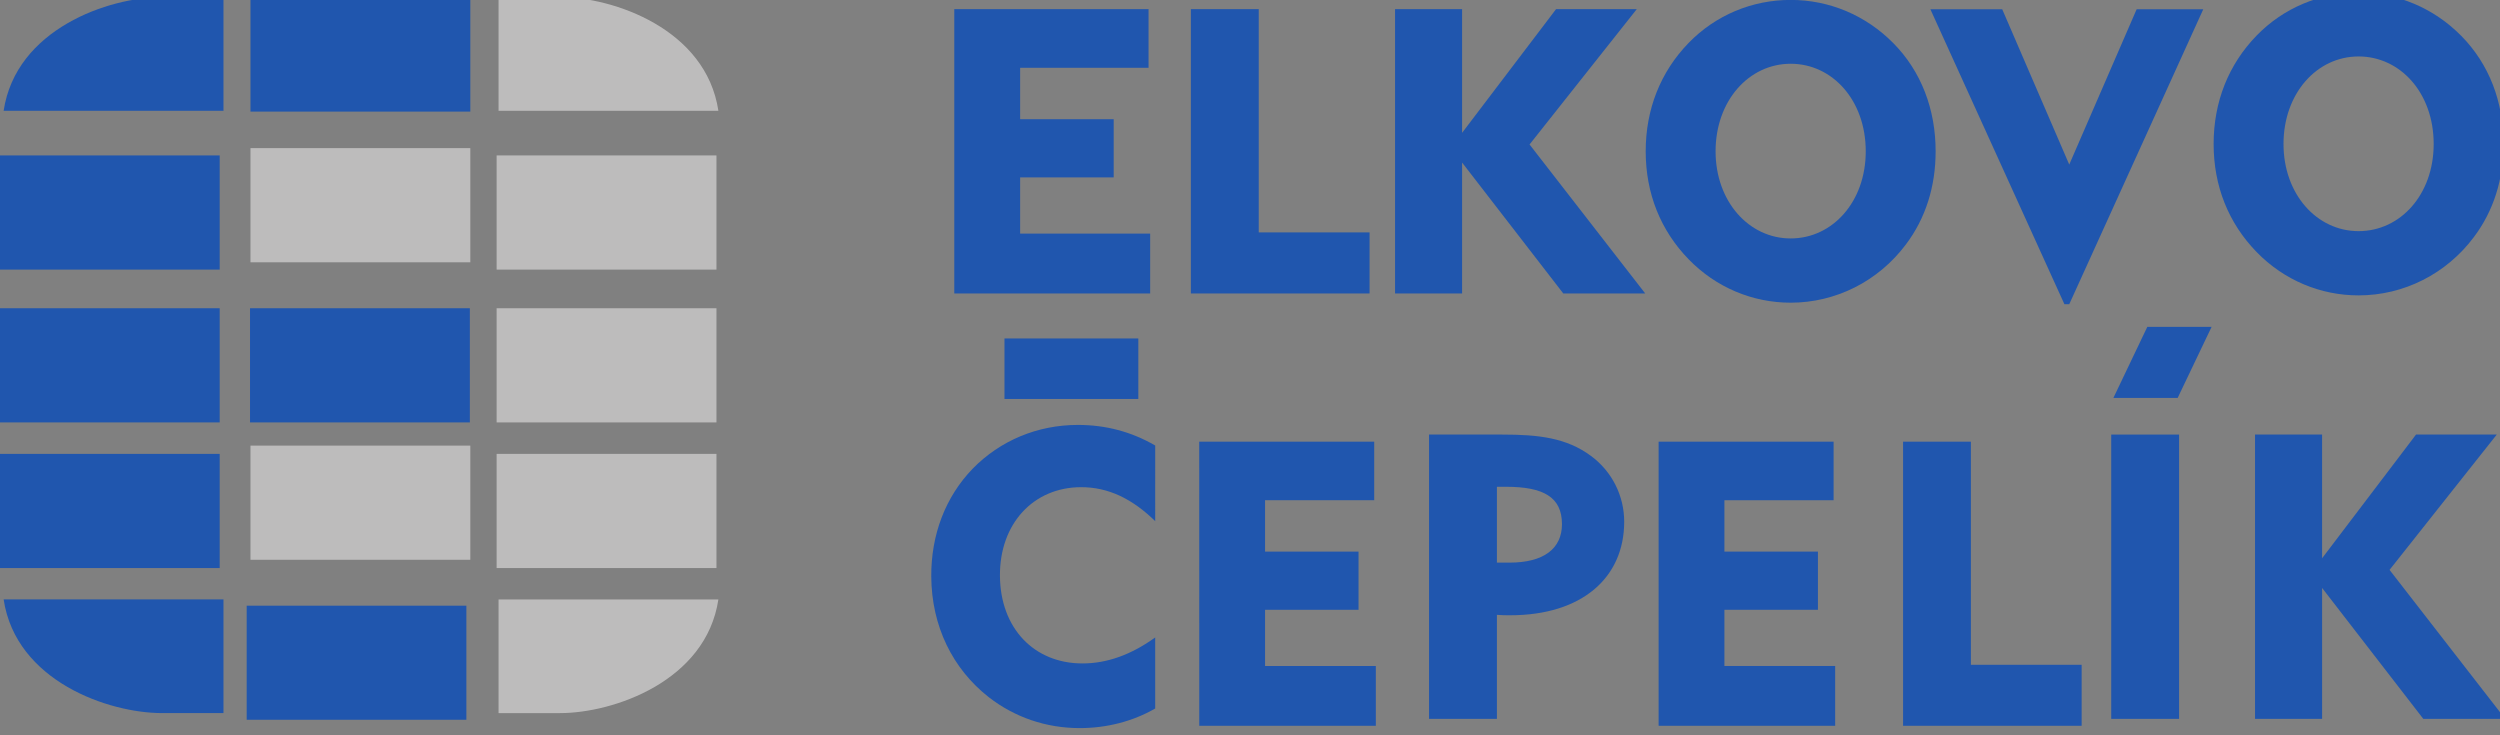
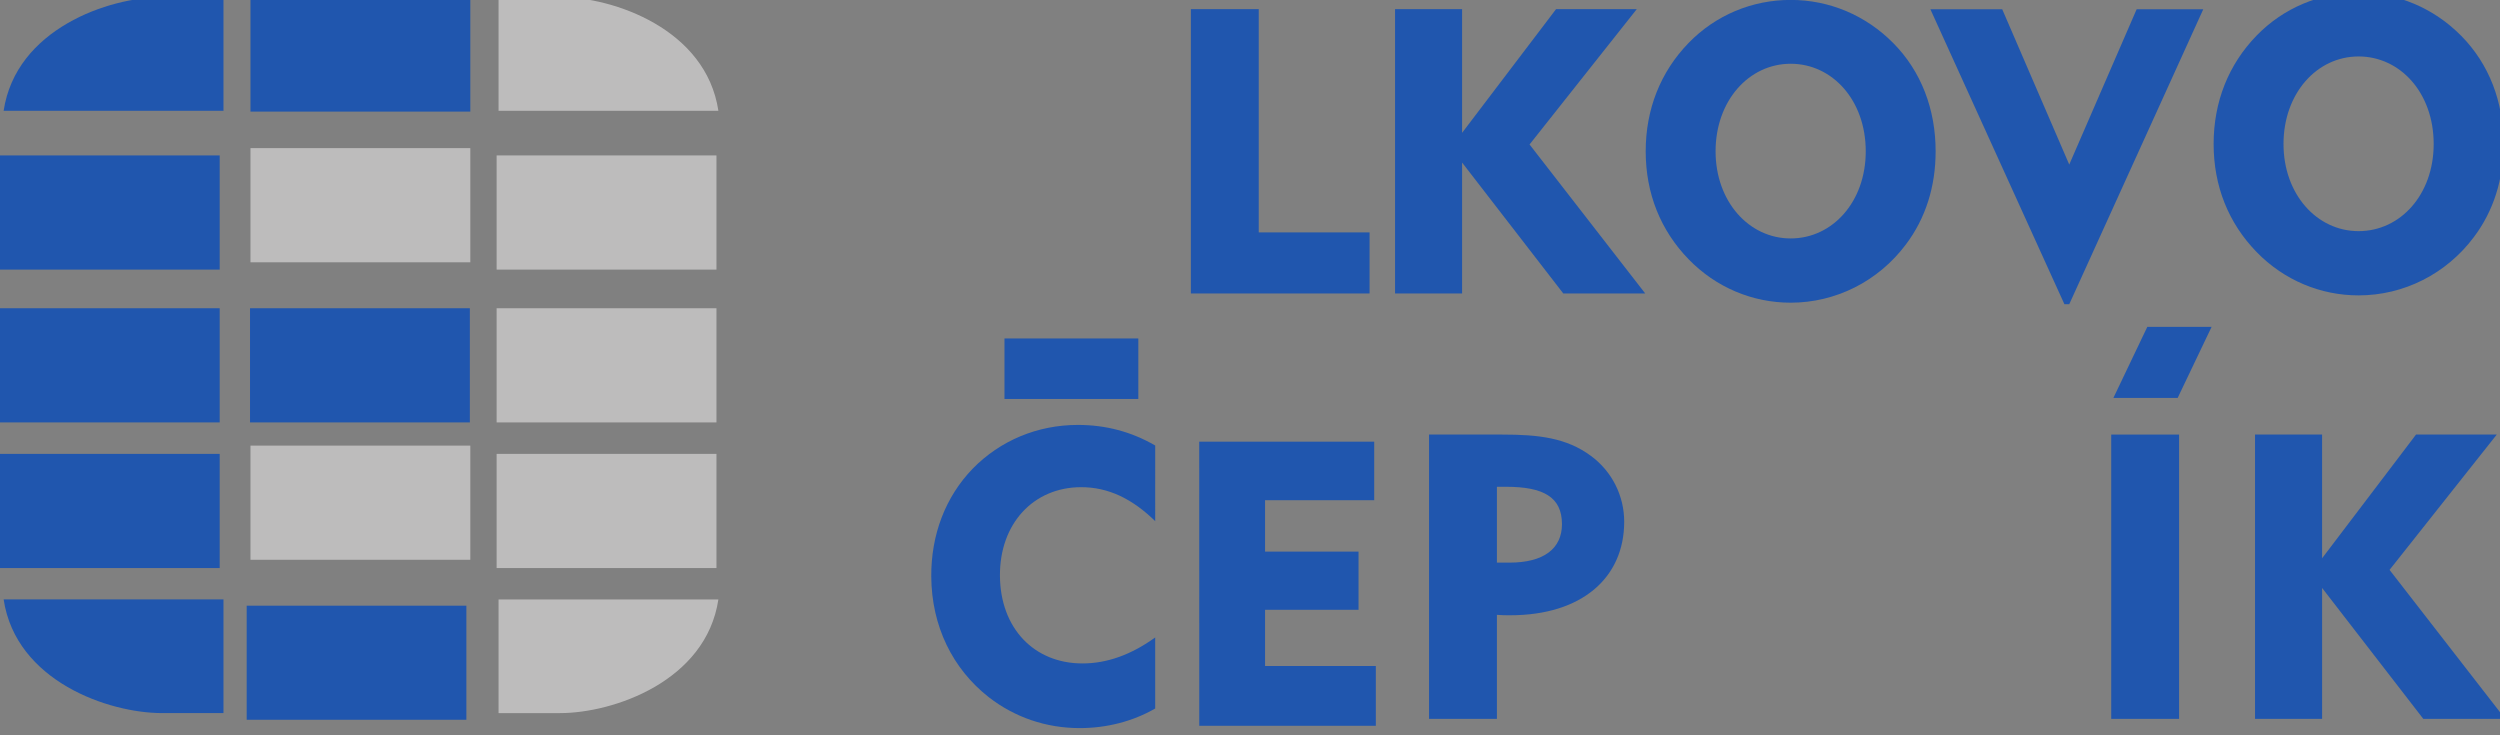
<svg xmlns="http://www.w3.org/2000/svg" width="60.493mm" height="17.785mm" viewBox="0 0 60.493 17.785" version="1.1" id="svg4013">
  <rect x="0" y="0" width="60.493" height="17.785" fill="#808080" stroke="none" />
  <defs id="defs4007">
    <clipPath clipPathUnits="userSpaceOnUse" id="clipPath4602">
      <path d="m 401.337,841.89 v -47.295 l 72.029,32.069 v 15.226 z" id="path4600" />
    </clipPath>
    <clipPath clipPathUnits="userSpaceOnUse" id="clipPath4614">
      <path d="m 472.927,841.89 v -15.422 l 34.637,15.422 z" id="path4612" />
    </clipPath>
    <clipPath clipPathUnits="userSpaceOnUse" id="clipPath4626">
      <path d="M 0,0.26 H 595.275 V 841.89 H 0 Z" id="path4624" />
    </clipPath>
    <clipPath clipPathUnits="userSpaceOnUse" id="clipPath4678">
      <path d="M 0,0.26 H 595.275 V 841.89 H 0 Z" id="path4676" />
    </clipPath>
    <clipPath clipPathUnits="userSpaceOnUse" id="clipPath4694">
      <path d="M 0,0.26 H 595.275 V 841.89 H 0 Z" id="path4692" />
    </clipPath>
    <clipPath clipPathUnits="userSpaceOnUse" id="clipPath4714">
      <path d="M 0,0.26 H 595.275 V 841.89 H 0 Z" id="path4712" />
    </clipPath>
    <clipPath clipPathUnits="userSpaceOnUse" id="clipPath4762">
      <path d="M 0,0.26 H 595.275 V 841.89 H 0 Z" id="path4760" />
    </clipPath>
    <clipPath clipPathUnits="userSpaceOnUse" id="clipPath4782">
      <path d="M 0,0.26 H 595.275 V 841.89 H 0 Z" id="path4780" />
    </clipPath>
    <clipPath clipPathUnits="userSpaceOnUse" id="clipPath4794">
      <path d="M 0,0 H 595.275 V 841.89 H 0 Z" id="path4792" />
    </clipPath>
    <clipPath clipPathUnits="userSpaceOnUse" id="clipPath4858">
      <path d="M 0,0.26 H 595.275 V 841.89 H 0 Z" id="path4856" />
    </clipPath>
    <clipPath clipPathUnits="userSpaceOnUse" id="clipPath4890">
      <path d="M 0,0 H 595.275 V 841.89 H 0 Z" id="path4888" />
    </clipPath>
  </defs>
  <g id="layer1" transform="translate(-352.499,-208.945)">
    <g id="g4620" transform="matrix(0.353,0,0,-0.353,212.937,492.458)">
      <g id="g4622" clip-path="url(#clipPath4626)">
        <g id="g4628" transform="translate(410.679,795.557)">
          <path d="M 0,0 V 0 7.791 H -4.214 C -7.862,7.791 -14.225,5.615 -15.07,0 Z" style="fill:#2056ae;fill-opacity:1;fill-rule:nonzero;stroke:none" id="path4630" />
        </g>
      </g>
    </g>
    <g id="g4632" transform="matrix(0.353,0,0,-0.353,357.815,212.706)">
      <path d="M 0,0 V 0 H -15.07 V -7.826 H 0 v 3.362 z" style="fill:#2056ae;fill-opacity:1;fill-rule:nonzero;stroke:none" id="path4634" />
      <g id="g4636" transform="translate(0,-10.475)">
        <path d="M 0,0 V 0 H -15.07 V -7.826 H 0 v 3.362 z" style="fill:#2056ae;fill-opacity:1;fill-rule:nonzero;stroke:none" id="path4638" />
        <g id="g4640" transform="translate(34.052,10.475)">
          <path d="M 0,0 V 0 H -15.07 V -7.826 H 0 v 3.362 z" style="fill:#bdbcbc;fill-opacity:1;fill-rule:nonzero;stroke:none" id="path4642" />
          <g id="g4644" transform="translate(0,-10.475)">
            <path d="M 0,0 V 0 H -15.07 V -7.826 H 0 v 3.362 z" style="fill:#bdbcbc;fill-opacity:1;fill-rule:nonzero;stroke:none" id="path4646" />
            <g id="g4648" transform="translate(-34.052,-9.983)">
              <path d="M 0,0 V 0 H -15.07 V -7.826 H 0 v 3.362 z" style="fill:#2056ae;fill-opacity:1;fill-rule:nonzero;stroke:none" id="path4650" />
              <g id="g4652" transform="translate(34.052)">
                <path d="M 0,0 V 0 H -15.07 V -7.826 H 0 v 3.362 z" style="fill:#bdbcbc;fill-opacity:1;fill-rule:nonzero;stroke:none" id="path4654" />
                <g id="g4656" transform="translate(-16.904,9.983)">
                  <path d="M 0,0 V 0 H -15.069 V -7.826 H 0 v 3.362 z" style="fill:#2056ae;fill-opacity:1;fill-rule:nonzero;stroke:none" id="path4658" />
                  <g id="g4660" transform="translate(33.206,20.502)">
-                     <path d="M 0,0 H 13.317 V -4.019 H 4.514 v -3.523 h 6.413 v -3.991 H 4.514 v -3.853 h 8.913 v -4.102 H 0 Z" style="fill:#2056ae;fill-opacity:1;fill-rule:nonzero;stroke:none" id="path4662" />
                    <g id="g4664" transform="translate(16.218)">
                      <path d="m 0,0 h 4.652 v -15.303 h 7.597 v -4.185 H 0 Z" style="fill:#2056ae;fill-opacity:1;fill-rule:nonzero;stroke:none" id="path4666" />
                      <g id="g4668" transform="translate(13.995)">
                        <path d="M 0,0 H 4.596 V -8.478 L 11.036,0 h 5.533 L 9.22,-9.276 17.148,-19.488 h -5.616 l -6.936,8.973 v -8.973 H 0 Z" style="fill:#2056ae;fill-opacity:1;fill-rule:nonzero;stroke:none" id="path4670" />
                        <g id="g4672" transform="translate(-491.246,-803.026)">
                          <g id="g4674" clip-path="url(#clipPath4678)">
                            <g id="g4680" transform="translate(511.373,800.714)">
                              <path d="m 0,0 c 1.845,1.9 4.349,2.945 6.993,2.945 2.64,0 5.146,-1.045 7.046,-2.973 1.899,-1.927 2.89,-4.514 2.89,-7.404 0,-2.422 -0.689,-4.597 -2.038,-6.385 -1.898,-2.533 -4.816,-3.992 -7.898,-3.992 -2.617,0 -5.121,1.045 -6.993,2.973 -1.926,1.981 -2.945,4.514 -2.945,7.404 0,2.89 1.019,5.45 2.945,7.432 m 6.993,-13.405 v 0 c 2.86,0 5.146,2.504 5.146,5.973 0,3.496 -2.286,6.001 -5.146,6.001 -2.864,0 -5.148,-2.533 -5.148,-6.001 0,-3.44 2.284,-5.973 5.148,-5.973" style="fill:#2056ae;fill-opacity:1;fill-rule:nonzero;stroke:none" id="path4682" />
                            </g>
                          </g>
                        </g>
                      </g>
                    </g>
                  </g>
                </g>
              </g>
            </g>
          </g>
        </g>
      </g>
    </g>
    <path d="m 402.452,216.306 -3.243,-7.137 h 1.738 l 1.622,3.758 1.631,-3.758 h 1.612 l -3.243,7.137 z" style="fill:#2056ae;fill-opacity:1;fill-rule:nonzero;stroke:none;stroke-width:0.353" id="path4686" />
    <g id="g4688" transform="matrix(0.353,0,0,-0.353,212.937,492.458)">
      <g id="g4690" clip-path="url(#clipPath4694)">
        <g id="g4696" transform="translate(550.043,800.714)">
          <path d="m 0,0 c 1.845,1.9 4.351,2.945 6.991,2.945 2.645,0 5.148,-1.045 7.047,-2.973 1.9,-1.927 2.89,-4.514 2.89,-7.404 0,-2.422 -0.687,-4.597 -2.037,-6.385 -1.898,-2.533 -4.816,-3.992 -7.9,-3.992 -2.614,0 -5.119,1.045 -6.991,2.973 -1.925,1.981 -2.945,4.514 -2.945,7.404 0,2.89 1.02,5.45 2.945,7.432 m 6.991,-13.405 v 0 c 2.864,0 5.148,2.504 5.148,5.973 0,3.496 -2.284,6.001 -5.148,6.001 -2.862,0 -5.146,-2.533 -5.146,-6.001 0,-3.44 2.284,-5.973 5.146,-5.973" style="fill:#2056ae;fill-opacity:1;fill-rule:nonzero;stroke:none" id="path4698" />
          <g id="g4700" transform="translate(-80.57,-30.956)">
            <path d="m 0,0 c -3.276,0 -5.597,-2.506 -5.57,-6.083 0.026,-3.577 2.329,-5.999 5.659,-5.999 1.68,0 3.336,0.594 4.984,1.781 v -4.87 c -1.521,-0.877 -3.312,-1.343 -5.172,-1.343 -2.311,0 -4.464,0.742 -6.236,2.118 -2.491,1.955 -3.917,4.873 -3.942,8.259 -0.021,2.89 0.979,5.478 2.836,7.403 1.885,1.928 4.437,3.002 7.217,3.002 1.904,0 3.664,-0.464 5.297,-1.412 V -2.328 C 3.481,-0.774 1.838,0 0,0" style="fill:#2056ae;fill-opacity:1;fill-rule:nonzero;stroke:none" id="path4702" />
          </g>
        </g>
      </g>
    </g>
    <path d="m 381.517,219.632 h 4.234 v 1.417 h -2.641 v 1.243 h 2.262 v 1.408 h -2.262 v 1.36 h 2.68 v 1.447 h -4.272 z" style="fill:#2056ae;fill-opacity:1;fill-rule:nonzero;stroke:none;stroke-width:0.353" id="path4706" />
    <g id="g4710" clip-path="url(#clipPath4714)" transform="matrix(0.353,0,0,-0.353,212.937,492.458)">
      <g id="g4716" transform="translate(493.317,773.365)">
        <path d="m 0,0 h 5.009 c 2.505,0 4.404,-0.22 6.083,-1.459 1.459,-1.071 2.285,-2.752 2.285,-4.514 0,-3.855 -2.918,-6.414 -7.817,-6.414 -0.303,0 -0.605,0 -0.908,0.029 v -7.13 H 0 Z m 4.652,-3.58 v 0 -5.199 h 0.853 c 2.366,0 3.606,0.964 3.606,2.64 0,1.847 -1.266,2.559 -3.826,2.559 z" style="fill:#2056ae;fill-opacity:1;fill-rule:nonzero;stroke:none" id="path4718" />
      </g>
    </g>
-     <path d="m 392.633,219.632 h 4.234 v 1.417 h -2.642 v 1.243 h 2.263 v 1.408 h -2.263 v 1.36 h 2.68 v 1.447 h -4.272 z" style="fill:#2056ae;fill-opacity:1;fill-rule:nonzero;stroke:none;stroke-width:0.353" id="path4722" />
-     <path d="m 398.548,219.632 h 1.641 v 5.399 h 2.68 v 1.476 h -4.321 z" style="fill:#2056ae;fill-opacity:1;fill-rule:nonzero;stroke:none;stroke-width:0.353" id="path4726" />
    <g id="g4728" transform="matrix(0.353,0,0,-0.353,212.937,492.458)">
      <path d="m 540.079,773.365 h 4.651 v -19.488 h -4.651 z" style="fill:#2056ae;fill-opacity:1;fill-rule:nonzero;stroke:none" id="path4730" />
      <g id="g4732" transform="translate(549.936,773.365)">
        <path d="M 0,0 H 4.597 V -8.479 L 11.036,0 h 5.534 l -7.349,-9.276 7.927,-10.212 h -5.614 l -6.937,8.974 v -8.974 H 0 Z" style="fill:#2056ae;fill-opacity:1;fill-rule:nonzero;stroke:none" id="path4734" />
        <g id="g4736" transform="translate(-549.936,-773.365)">
          <path d="m 464.214,775.805 h 9.175 v 4.147 h -9.175 z" style="fill:#2056ae;fill-opacity:1;fill-rule:nonzero;stroke:none" id="path4738" />
          <g id="g4740" transform="translate(540.227,775.877)">
            <path d="M 0,0 2.324,4.868 H 6.731 L 4.406,0 Z" style="fill:#2056ae;fill-opacity:1;fill-rule:nonzero;stroke:none" id="path4742" />
            <g id="g4744" transform="translate(-112.628,17.122)">
              <path d="M 0,0 V 0 H -15.07 V -7.826 H 0 v 3.362 z" style="fill:#bdbcbc;fill-opacity:1;fill-rule:nonzero;stroke:none" id="path4746" />
              <g id="g4748" transform="translate(0,-20.392)">
                <path d="M 0,0 V 0 H -15.07 V -7.825 H 0 v 3.361 z" style="fill:#bdbcbc;fill-opacity:1;fill-rule:nonzero;stroke:none" id="path4750" />
                <g id="g4752" transform="translate(0,30.722)">
                  <path d="M 0,0 V 0 H -15.07 V -7.826 H 0 v 3.362 z" style="fill:#2056ae;fill-opacity:1;fill-rule:nonzero;stroke:none" id="path4754" />
                  <g id="g4756" transform="translate(-427.599,-803.328)">
                    <g id="g4758" clip-path="url(#clipPath4762)">
                      <g id="g4764" transform="translate(429.534,795.557)">
                        <path d="M 0,0 V 0 7.791 H 4.214 C 7.862,7.791 14.225,5.615 15.069,0 Z" style="fill:#bdbcbc;fill-opacity:1;fill-rule:nonzero;stroke:none" id="path4766" />
                        <g id="g4768" transform="translate(-18.855,-33.494)">
                          <path d="m 0,0 v 0 -7.791 h -4.214 c -3.648,0 -10.011,2.176 -10.856,7.791 z" style="fill:#2056ae;fill-opacity:1;fill-rule:nonzero;stroke:none" id="path4770" />
                        </g>
                      </g>
                    </g>
                  </g>
                </g>
              </g>
            </g>
          </g>
        </g>
      </g>
    </g>
    <path d="m 363.784,226.361 v 0 h -5.316 v -2.76 h 5.316 v 1.186 z" style="fill:#2056ae;fill-opacity:1;fill-rule:nonzero;stroke:none;stroke-width:0.353" id="path4774" />
    <g id="g4778" clip-path="url(#clipPath4782)" transform="matrix(0.353,0,0,-0.353,212.937,492.458)">
      <g id="g4784" transform="translate(429.534,762.063)">
        <path d="m 0,0 v 0 -7.791 h 4.214 c 3.648,0 10.011,2.176 10.855,7.791 z" style="fill:#bdbcbc;fill-opacity:1;fill-rule:nonzero;stroke:none" id="path4786" />
      </g>
    </g>
    <g id="g4788" transform="matrix(0.353,0,0,-0.353,212.937,492.458)">
      <g id="g4790" clip-path="url(#clipPath4794)">
        <g id="g4796" transform="translate(-550.456,483.648)">
          <path d="m 0,0 h -2.734 c -1.298,0 -1.837,0.166 -2.32,0.718 -0.525,0.58 -0.801,1.505 -0.801,2.61 0,1.201 0.29,2.279 0.773,2.859 0.428,0.51 0.967,0.676 2.223,0.676 H 0 V 8.037 H -2.941 C -4.322,8.037 -5.192,7.83 -5.827,7.346 -6.794,6.601 -7.416,5.04 -7.416,3.369 c 0,-1.463 0.47,-2.803 1.257,-3.576 0.718,-0.704 1.63,-0.967 3.3,-0.967 H 0 Z M 1.424,8.037 V 2.499 C 1.355,-0.069 2.474,-1.215 5.029,-1.174 H 7.293 V 0 H 5.319 C 4.38,-0.014 3.786,0.18 3.33,0.621 3.026,0.967 2.902,1.505 2.902,2.679 V 8.037 Z M 8.289,-1.174 H 9.767 V 8.037 H 8.289 Z m 5.621,9.211 h -2.168 v -9.211 h 1.423 v 7.83 l 2.969,-7.83 h 1.464 l 2.872,7.83 v -7.83 h 1.422 V 8.037 H 19.724 L 16.935,0.525 Z m 8.952,-9.211 h 1.56 l 0.981,2.403 h 4.363 l 0.939,-2.403 h 1.561 l -3.66,9.211 h -1.933 z m 4.75,8.106 1.685,-4.529 h -3.452 z m 9.117,1.105 V 2.499 c -0.069,-2.568 1.05,-3.714 3.605,-3.673 h 2.264 V 0 h -1.974 c -0.939,-0.014 -1.533,0.18 -1.989,0.621 -0.304,0.346 -0.428,0.884 -0.428,2.058 v 5.358 z m 7.998,0 H 43.249 V 2.569 c 0,-1.34 0.152,-1.989 0.608,-2.61 0.635,-0.87 1.629,-1.271 3.121,-1.271 1.505,0 2.609,0.359 3.341,1.077 0.608,0.608 0.774,1.215 0.774,2.914 V 8.037 H 49.615 V 2.679 c 0,-1.16 -0.069,-1.588 -0.304,-1.933 -0.4,-0.58 -1.132,-0.884 -2.154,-0.884 -0.953,0 -1.616,0.248 -2.016,0.759 -0.304,0.373 -0.414,0.926 -0.414,1.948 z m 10.4,0 h -2.168 v -9.211 h 1.423 v 7.83 l 2.969,-7.83 h 1.463 l 2.873,7.83 v -7.83 h 1.422 V 8.037 H 60.941 L 58.152,0.525 Z m 9.96,-9.211 h 1.478 v 9.211 h -1.478 z m 4.875,7.347 4.765,-7.347 h 1.698 V 8.037 H 75.003 V 0.663 L 70.294,8.037 H 68.54 v -9.211 h 1.422 z m 7.432,-7.347 h 1.561 l 0.98,2.403 h 4.364 l 0.939,-2.403 h 1.56 l -3.659,9.211 h -1.933 z m 4.751,8.106 1.684,-4.529 h -3.452 z m 5.705,-8.106 h 1.478 V 8.037 H 87.85 Z m 4.931,3.894 h 1.464 c 2.209,-0.013 2.941,-0.621 3.134,-2.568 l 0.042,-0.47 c 0.027,-0.262 0.041,-0.428 0.055,-0.511 0.028,-0.165 0.055,-0.248 0.097,-0.345 h 1.519 c -0.18,0.304 -0.18,0.304 -0.249,1.395 -0.11,1.712 -0.469,2.306 -1.698,2.845 0.552,0.152 0.828,0.276 1.146,0.552 0.497,0.428 0.773,1.091 0.773,1.864 0,0.856 -0.373,1.63 -1.022,2.058 -0.497,0.345 -1.27,0.497 -2.541,0.497 h -4.198 v -9.211 h 1.478 z m 0,1.174 v 2.969 h 2.624 c 0.87,0 1.27,-0.055 1.505,-0.207 0.386,-0.221 0.594,-0.69 0.594,-1.27 0,-0.539 -0.18,-0.939 -0.539,-1.216 -0.262,-0.193 -0.732,-0.276 -1.56,-0.276 z m 14.39,4.143 h -2.596 c -1.436,0 -2.334,-0.235 -2.997,-0.787 -1.035,-0.87 -1.533,-2.168 -1.533,-4.005 0,-1.408 0.29,-2.389 0.953,-3.231 0.691,-0.856 1.561,-1.188 3.149,-1.188 h 3.024 V 0 h -2.762 c -1.726,-0.097 -2.707,0.925 -2.748,2.872 h 5.51 v 1.174 h -5.496 c 0.083,2.002 0.98,2.9 2.817,2.817 h 2.679 z m 1.245,-9.211 h 3.797 c 1.326,0 1.864,0.083 2.403,0.359 0.815,0.415 1.27,1.229 1.27,2.279 0,0.953 -0.359,1.767 -0.952,2.223 -0.511,0.373 -1.16,0.497 -2.721,0.497 h -0.552 c -1.45,0 -2.016,0.359 -2.016,1.284 0,0.498 0.207,0.912 0.524,1.133 0.318,0.193 0.677,0.262 1.492,0.262 h 3.784 v 1.174 h -3.784 c -1.146,0 -1.795,-0.124 -2.32,-0.428 -0.787,-0.483 -1.257,-1.34 -1.257,-2.348 0,-0.87 0.345,-1.56 0.981,-1.961 0.483,-0.303 1.187,-0.441 2.292,-0.441 h 0.76 c 0.8,0 1.159,-0.028 1.408,-0.111 0.511,-0.166 0.801,-0.649 0.801,-1.326 C 114.326,0.4 113.787,0 112.393,0 h -3.977 z" style="fill:#231f20;fill-opacity:1;fill-rule:nonzero;stroke:none" id="path4798" />
          <g id="g4800" transform="translate(550.456,-483.648)">
            <path d="m -564.107,295.772 h 410.791 v 22.677 h -410.791 z" style="fill:#2056ae;fill-opacity:1;fill-rule:nonzero;stroke:none" id="path4802" />
            <g id="g4804" transform="translate(-558.382,302.503)">
              <path d="M 0,0 H 1.56 L 2.541,2.403 H 6.905 L 7.844,0 h 1.56 L 5.745,9.211 H 3.811 Z M 4.75,8.106 6.435,3.577 H 2.983 Z M 11.546,8.037 V 0 h 1.478 V 8.037 H 16.2 V 9.211 H 8.357 V 8.037 Z M 20.373,3.701 V 0 h 1.477 v 3.701 l 3.687,5.51 h -1.712 l -2.679,-4.35 -2.748,4.35 h -1.712 z m 7.666,-0.359 h 2.32 c 1.353,0 2.099,0.166 2.596,0.594 0.621,0.511 0.967,1.367 0.967,2.375 0,0.939 -0.277,1.685 -0.829,2.195 -0.58,0.525 -1.188,0.705 -2.458,0.705 H 26.561 V 0 h 1.478 z m 0,1.174 V 8.037 H 30.4 c 0.801,0 1.215,-0.111 1.492,-0.387 0.29,-0.304 0.455,-0.773 0.455,-1.312 0,-0.593 -0.179,-1.146 -0.455,-1.422 -0.29,-0.276 -0.705,-0.4 -1.437,-0.4 z M 35.056,0 h 1.478 V 9.211 H 35.056 Z M 45.4,1.174 h -2.734 c -1.298,0 -1.837,0.165 -2.32,0.718 -0.525,0.58 -0.801,1.505 -0.801,2.61 0,1.201 0.29,2.278 0.773,2.858 0.428,0.511 0.967,0.677 2.224,0.677 H 45.4 V 9.211 H 42.459 C 41.078,9.211 40.208,9.004 39.573,8.52 38.606,7.775 37.984,6.214 37.984,4.543 37.984,3.079 38.454,1.74 39.241,0.967 39.959,0.262 40.871,0 42.542,0 H 45.4 Z M 46.106,0 h 1.561 l 0.98,2.403 h 4.364 L 53.95,0 h 1.56 l -3.659,9.211 h -1.933 z m 4.751,8.106 1.684,-4.529 h -3.452 z m 5.664,1.105 V 3.673 C 56.452,1.105 57.57,-0.041 60.125,0 H 62.39 V 1.174 H 60.415 C 59.476,1.16 58.882,1.353 58.426,1.795 58.123,2.14 57.998,2.679 57.998,3.853 V 9.211 Z M 68.316,3.342 h 2.32 c 1.354,0 2.099,0.166 2.596,0.594 0.622,0.511 0.967,1.367 0.967,2.375 0,0.939 -0.276,1.685 -0.828,2.195 -0.58,0.525 -1.188,0.705 -2.459,0.705 H 66.839 V 0 h 1.477 z m 0,1.174 v 3.521 h 2.362 c 0.801,0 1.215,-0.111 1.491,-0.387 0.29,-0.304 0.456,-0.773 0.456,-1.312 0,-0.593 -0.18,-1.146 -0.456,-1.422 -0.29,-0.276 -0.704,-0.4 -1.436,-0.4 z m 8.495,-0.622 h 1.464 C 80.484,3.88 81.216,3.273 81.41,1.326 l 0.041,-0.47 C 81.479,0.594 81.493,0.428 81.506,0.345 81.534,0.18 81.562,0.097 81.603,0 h 1.519 c -0.18,0.304 -0.18,0.304 -0.249,1.395 -0.11,1.712 -0.469,2.306 -1.698,2.844 0.552,0.152 0.828,0.277 1.146,0.553 0.497,0.428 0.773,1.091 0.773,1.864 0,0.856 -0.372,1.63 -1.022,2.058 -0.497,0.345 -1.27,0.497 -2.54,0.497 H 75.334 V 0 h 1.477 z m 0,1.174 v 2.969 h 2.624 c 0.87,0 1.27,-0.055 1.505,-0.207 0.387,-0.221 0.594,-0.691 0.594,-1.271 0,-0.538 -0.18,-0.939 -0.539,-1.215 -0.262,-0.193 -0.732,-0.276 -1.56,-0.276 z m 11.796,4.281 c -1.547,0 -2.735,-0.47 -3.508,-1.381 -0.635,-0.732 -1.022,-2.016 -1.022,-3.383 0,-1.34 0.373,-2.666 0.953,-3.384 0.704,-0.87 1.906,-1.339 3.438,-1.339 1.354,0 2.472,0.373 3.273,1.077 0.843,0.76 1.257,1.961 1.257,3.646 0,3.245 -1.395,4.764 -4.391,4.764 M 88.593,8.175 c 1.105,0 1.892,-0.359 2.347,-1.091 0.304,-0.497 0.497,-1.464 0.497,-2.541 0,-0.87 -0.138,-1.712 -0.331,-2.168 -0.414,-0.884 -1.27,-1.339 -2.541,-1.339 -2.044,0 -2.927,1.077 -2.927,3.576 0,2.472 0.911,3.563 2.955,3.563 M 93.263,0 h 1.781 c 1.851,0 2.472,0.166 3.245,0.842 0.608,0.608 0.76,1.202 0.76,2.983 V 9.211 H 97.571 V 3.825 C 97.585,1.478 97.281,1.174 95.044,1.174 h -1.781 z m 14.252,9.211 h -2.596 c -1.436,0 -2.333,-0.235 -2.996,-0.787 -1.036,-0.87 -1.533,-2.168 -1.533,-4.005 0,-1.409 0.29,-2.389 0.953,-3.231 C 102.033,0.331 102.903,0 104.491,0 h 3.024 v 1.174 h -2.761 c -1.727,-0.097 -2.707,0.925 -2.748,2.872 h 5.509 V 5.22 h -5.496 c 0.083,2.002 0.981,2.9 2.817,2.817 h 2.679 z m 8.44,-8.037 h -2.734 c -1.298,0 -1.837,0.165 -2.32,0.718 -0.525,0.58 -0.801,1.505 -0.801,2.61 0,1.201 0.29,2.278 0.773,2.858 0.428,0.511 0.967,0.677 2.223,0.677 h 2.859 v 1.174 h -2.942 c -1.38,0 -2.25,-0.207 -2.886,-0.691 -0.966,-0.745 -1.588,-2.306 -1.588,-3.977 0,-1.464 0.47,-2.803 1.257,-3.576 C 110.514,0.262 111.425,0 113.096,0 h 2.859 z m 3.91,6.863 V 0 h 1.477 v 8.037 h 3.177 v 1.174 h -7.844 V 8.037 Z M 125.39,0 h 3.798 c 1.326,0 1.864,0.083 2.403,0.359 0.815,0.414 1.27,1.229 1.27,2.279 0,0.952 -0.359,1.767 -0.953,2.223 -0.511,0.373 -1.16,0.497 -2.72,0.497 h -0.552 c -1.45,0 -2.017,0.359 -2.017,1.284 0,0.497 0.208,0.912 0.525,1.133 0.318,0.193 0.677,0.262 1.492,0.262 h 3.783 v 1.174 h -3.783 c -1.147,0 -1.796,-0.125 -2.32,-0.428 -0.787,-0.484 -1.257,-1.34 -1.257,-2.348 0,-0.87 0.345,-1.56 0.98,-1.961 0.484,-0.304 1.188,-0.442 2.293,-0.442 h 0.759 c 0.801,0 1.16,-0.027 1.409,-0.11 0.511,-0.166 0.801,-0.649 0.801,-1.326 0,-1.022 -0.539,-1.422 -1.934,-1.422 h -3.977 z" style="fill:#ffffff;fill-opacity:1;fill-rule:nonzero;stroke:none" id="path4806" />
              <g id="g4808" transform="translate(558.382,-302.503)">
                <path d="m -564.147,612.969 h 306.992 v 22.677 h -306.992 z" style="fill:#b3b9e3;fill-opacity:1;fill-rule:nonzero;stroke:none" id="path4810" />
                <g id="g4812" transform="translate(-556.005,623.595)">
                  <path d="M 0,0 H 1.464 C 3.673,-0.014 4.405,-0.621 4.598,-2.569 L 4.64,-3.038 C 4.668,-3.3 4.681,-3.466 4.695,-3.549 4.723,-3.715 4.75,-3.798 4.792,-3.894 H 6.311 C 6.131,-3.59 6.131,-3.59 6.062,-2.5 5.952,-0.787 5.593,-0.193 4.364,0.345 4.916,0.497 5.192,0.621 5.51,0.898 6.007,1.326 6.283,1.989 6.283,2.762 6.283,3.618 5.91,4.391 5.261,4.819 4.764,5.165 3.991,5.317 2.72,5.317 H -1.478 V -3.894 H 0 Z m 0,1.174 v 2.969 h 2.624 c 0.87,0 1.27,-0.055 1.505,-0.207 C 4.516,3.715 4.723,3.245 4.723,2.665 4.723,2.127 4.543,1.726 4.184,1.45 3.922,1.257 3.452,1.174 2.624,1.174 Z M 14.392,5.317 H 11.795 C 10.359,5.317 9.462,5.082 8.799,4.529 7.763,3.659 7.266,2.361 7.266,0.525 c 0,-1.409 0.29,-2.389 0.953,-3.232 0.69,-0.856 1.56,-1.187 3.148,-1.187 h 3.025 V -2.72 H 11.63 C 9.904,-2.817 8.923,-1.795 8.882,0.152 h 5.51 V 1.326 H 8.895 c 0.083,2.002 0.981,2.9 2.818,2.817 h 2.679 z m 10.414,0 h -1.588 l -3.19,-7.83 -3.149,7.83 h -1.698 l 3.949,-9.211 h 1.754 z m 0.982,-9.211 h 1.478 v 9.211 h -1.478 z m 3.288,0 h 3.797 c 1.326,0 1.865,0.083 2.403,0.359 0.815,0.414 1.271,1.229 1.271,2.278 0,0.953 -0.359,1.768 -0.953,2.224 -0.511,0.372 -1.16,0.497 -2.721,0.497 h -0.552 c -1.45,0 -2.016,0.359 -2.016,1.284 0,0.497 0.207,0.911 0.525,1.132 0.317,0.194 0.676,0.263 1.491,0.263 h 3.784 v 1.174 h -3.784 c -1.146,0 -1.795,-0.125 -2.32,-0.429 -0.787,-0.483 -1.257,-1.339 -1.257,-2.347 0,-0.87 0.346,-1.561 0.981,-1.961 0.483,-0.304 1.187,-0.442 2.292,-0.442 h 0.76 c 0.801,0 1.16,-0.028 1.408,-0.11 0.511,-0.166 0.801,-0.649 0.801,-1.326 0,-1.022 -0.538,-1.422 -1.933,-1.422 h -3.977 z m 8.964,0 h 1.478 V 5.317 H 38.04 Z m 7.458,9.349 c -1.547,0 -2.734,-0.47 -3.508,-1.381 -0.635,-0.732 -1.022,-2.016 -1.022,-3.384 0,-1.339 0.373,-2.665 0.953,-3.383 0.705,-0.87 1.906,-1.339 3.439,-1.339 1.353,0 2.472,0.373 3.273,1.077 0.842,0.759 1.256,1.961 1.256,3.645 0,3.246 -1.395,4.765 -4.391,4.765 M 45.484,4.281 c 1.105,0 1.892,-0.359 2.348,-1.091 0.303,-0.497 0.497,-1.464 0.497,-2.541 0,-0.87 -0.138,-1.712 -0.332,-2.168 -0.414,-0.884 -1.27,-1.34 -2.541,-1.34 -2.043,0 -2.927,1.078 -2.927,3.577 0,2.472 0.911,3.563 2.955,3.563 m 7.294,-0.829 4.764,-7.346 h 1.699 v 9.211 h -1.423 v -7.375 l -4.709,7.375 h -1.754 v -9.211 h 1.423 z M 71.451,1.326 H 66.066 V 1.85 c 0,1.671 0.718,2.32 2.54,2.293 h 2.845 v 1.174 h -2.72 C 67.101,5.303 66.452,5.165 65.72,4.64 64.864,3.963 64.56,3.162 64.588,1.657 v -5.551 h 1.478 v 4.046 h 5.385 z M 74.422,0 h 1.464 c 2.209,-0.014 2.941,-0.621 3.135,-2.569 l 0.041,-0.469 c 0.028,-0.262 0.042,-0.428 0.055,-0.511 0.028,-0.166 0.056,-0.249 0.097,-0.345 h 1.519 c -0.18,0.304 -0.18,0.304 -0.249,1.394 -0.11,1.713 -0.469,2.307 -1.698,2.845 0.552,0.152 0.828,0.276 1.146,0.553 0.497,0.428 0.773,1.091 0.773,1.864 0,0.856 -0.372,1.629 -1.022,2.057 -0.497,0.346 -1.27,0.498 -2.54,0.498 h -4.198 v -9.211 h 1.477 z m 0,1.174 v 2.969 h 2.624 c 0.87,0 1.27,-0.055 1.505,-0.207 0.387,-0.221 0.594,-0.691 0.594,-1.271 0,-0.538 -0.18,-0.939 -0.539,-1.215 -0.262,-0.193 -0.732,-0.276 -1.56,-0.276 z m 11.794,4.281 c -1.546,0 -2.734,-0.47 -3.507,-1.381 -0.636,-0.732 -1.022,-2.016 -1.022,-3.384 0,-1.339 0.373,-2.665 0.953,-3.383 0.704,-0.87 1.905,-1.339 3.438,-1.339 1.353,0 2.472,0.373 3.273,1.077 0.842,0.759 1.257,1.961 1.257,3.645 0,3.246 -1.395,4.765 -4.392,4.765 M 86.202,4.281 c 1.105,0 1.892,-0.359 2.348,-1.091 0.304,-0.497 0.497,-1.464 0.497,-2.541 0,-0.87 -0.138,-1.712 -0.331,-2.168 -0.415,-0.884 -1.271,-1.34 -2.541,-1.34 -2.044,0 -2.928,1.078 -2.928,3.577 0,2.472 0.912,3.563 2.955,3.563 m 8.04,1.036 h -2.168 v -9.211 h 1.422 v 7.83 l 2.969,-7.83 h 1.464 l 2.872,7.83 v -7.83 h 1.423 v 9.211 h -2.168 l -2.79,-7.513 z m 15.65,-1.174 v -8.037 h 1.477 v 8.037 h 3.176 v 1.174 h -7.843 V 4.143 Z m 13.465,1.174 H 121.88 V 1.353 h -4.861 v 3.964 h -1.478 v -9.211 h 1.478 V 0.18 h 4.861 v -4.074 h 1.477 z m 8.592,0 h -2.596 c -1.436,0 -2.334,-0.235 -2.996,-0.788 -1.036,-0.87 -1.533,-2.168 -1.533,-4.004 0,-1.409 0.29,-2.389 0.953,-3.232 0.69,-0.856 1.56,-1.187 3.148,-1.187 h 3.024 v 1.174 h -2.762 c -1.726,-0.097 -2.706,0.925 -2.748,2.872 h 5.51 v 1.174 h -5.496 c 0.083,2.002 0.981,2.9 2.817,2.817 h 2.679 z m 7.322,-1.174 v -8.037 h 1.478 v 8.037 h 3.176 v 1.174 h -7.844 V 4.143 Z m 9.406,1.312 c -1.547,0 -2.734,-0.47 -3.508,-1.381 -0.635,-0.732 -1.022,-2.016 -1.022,-3.384 0,-1.339 0.373,-2.665 0.953,-3.383 0.705,-0.87 1.906,-1.339 3.439,-1.339 1.353,0 2.472,0.373 3.273,1.077 0.842,0.759 1.256,1.961 1.256,3.645 0,3.246 -1.395,4.765 -4.391,4.765 m -0.014,-1.174 c 1.105,0 1.892,-0.359 2.348,-1.091 0.303,-0.497 0.497,-1.464 0.497,-2.541 0,-0.87 -0.138,-1.712 -0.332,-2.168 -0.414,-0.884 -1.27,-1.34 -2.541,-1.34 -2.043,0 -2.927,1.078 -2.927,3.577 0,2.472 0.911,3.563 2.955,3.563 m 7.335,-4.833 h 2.32 c 1.353,0 2.099,0.165 2.596,0.593 0.622,0.511 0.967,1.368 0.967,2.376 0,0.939 -0.276,1.684 -0.829,2.195 -0.58,0.525 -1.187,0.705 -2.458,0.705 h -4.073 v -9.211 h 1.477 z m 0,1.173 v 3.522 h 2.362 c 0.801,0 1.215,-0.111 1.491,-0.387 0.29,-0.304 0.456,-0.773 0.456,-1.312 0,-0.594 -0.18,-1.146 -0.456,-1.422 -0.29,-0.276 -0.704,-0.401 -1.436,-0.401 z" style="fill:#231f20;fill-opacity:1;fill-rule:nonzero;stroke:none" id="path4814" />
                  <g id="g4816" transform="translate(556.005,-623.595)">
                    <path d="m -564.107,750.165 h 306.856 v 22.677 h -306.856 z" style="fill:#b3b9e3;fill-opacity:1;fill-rule:nonzero;stroke:none" id="path4818" />
                    <g id="g4820" transform="translate(-557.485,766.108)">
                      <path d="m 0,0 v -5.537 c -0.069,-2.569 1.049,-3.715 3.604,-3.674 h 2.265 v 1.174 H 3.894 C 2.955,-8.051 2.361,-7.857 1.906,-7.416 1.602,-7.07 1.478,-6.532 1.478,-5.358 V 0 Z M 13.466,0 H 10.87 C 9.433,0 8.536,-0.235 7.873,-0.787 6.837,-1.657 6.34,-2.955 6.34,-4.792 c 0,-1.408 0.29,-2.389 0.953,-3.231 0.69,-0.856 1.56,-1.188 3.148,-1.188 h 3.025 v 1.174 H 10.704 C 8.978,-8.134 7.997,-7.112 7.956,-5.165 h 5.51 v 1.174 H 7.97 c 0.082,2.002 0.98,2.9 2.817,2.817 h 2.679 z m 1.631,0 v -9.211 h 3.673 c 1.547,0 2.127,0.111 2.804,0.553 1.104,0.69 1.671,2.099 1.671,4.142 0,1.575 -0.387,2.707 -1.229,3.549 C 21.27,-0.221 20.51,0 18.632,0 Z m 1.478,-1.174 h 2.251 c 1.16,0 1.767,-0.235 2.195,-0.828 0.428,-0.594 0.663,-1.575 0.663,-2.721 0,-1.035 -0.193,-1.85 -0.58,-2.403 -0.428,-0.635 -1.105,-0.911 -2.182,-0.911 h -2.347 z m 11.534,-1.312 v -6.725 h 1.339 v 5.607 h 0.525 c 0.939,0 1.201,-0.276 1.215,-1.257 v -0.663 h 1.257 v 0.663 c 0.041,1.795 -0.622,2.403 -2.61,2.375 z M 38.743,-5.22 h -4.032 c 0.235,1.243 0.856,1.699 2.292,1.671 h 1.74 v 1.063 H 36.81 c -0.912,0 -1.533,-0.138 -2.058,-0.469 -0.966,-0.58 -1.464,-1.616 -1.464,-3.024 0,-1.133 0.332,-2.058 0.953,-2.624 0.511,-0.456 1.05,-0.608 2.21,-0.608 h 2.292 v 1.064 H 36.81 c -0.994,0.027 -1.312,0.11 -1.63,0.441 -0.331,0.36 -0.483,0.788 -0.469,1.423 h 4.032 z m 2.182,2.734 h -1.284 v -1.063 h 1.284 v -3.646 c 0,-1.56 0.484,-2.043 2.003,-2.016 h 1.284 v 1.064 h -0.787 c -1.036,0 -1.16,0.124 -1.16,1.063 v 3.535 h 1.947 v 1.063 H 42.265 V 0 h -1.34 z m 4.434,0 v -6.725 h 1.34 v 5.607 h 0.525 c 0.939,0 1.201,-0.276 1.215,-1.257 v -0.663 h 1.256 v 0.663 c 0.042,1.795 -0.621,2.403 -2.61,2.375 z m 8.688,0.069 c -1.202,0 -2.044,-0.317 -2.638,-0.98 -0.552,-0.608 -0.87,-1.547 -0.87,-2.569 0,-2.126 1.229,-3.314 3.439,-3.314 2.154,0 3.424,1.257 3.424,3.397 0,2.224 -1.201,3.466 -3.355,3.466 m -0.083,-1.104 c 1.312,0 2.057,-0.857 2.057,-2.389 0,-1.506 -0.704,-2.265 -2.085,-2.265 -1.326,0 -2.016,0.787 -2.016,2.292 0,1.519 0.732,2.362 2.044,2.362 m 5.373,-0.028 v -5.662 h 1.34 v 5.662 h 2.113 v 1.063 h -2.113 v 0.373 c 0,0.843 0.221,1.064 1.022,1.05 H 62.9 V 0 H 61.519 C 60,0.014 59.351,-0.635 59.337,-2.182 V -2.486 H 58.15 v -1.063 z m 4.559,-5.662 h 1.339 v 6.725 h -1.339 z m 0,7.816 h 1.339 V 0 h -1.339 z m 3.812,-1.091 h -1.284 v -1.063 h 1.284 v -3.646 c 0,-1.56 0.483,-2.043 2.002,-2.016 h 1.285 v 1.064 h -0.788 c -1.035,0 -1.16,0.124 -1.16,1.063 v 3.535 h 1.948 v 1.063 H 69.047 V 0 h -1.339 z" style="fill:#231f20;fill-opacity:1;fill-rule:nonzero;stroke:none" id="path4822" />
                      <g id="g4824" transform="translate(-1.606,-627.135)">
                        <path d="m 0,0 h -2.399 c -0.929,0 -1.399,-0.15 -1.889,-0.59 -0.709,-0.639 -1.069,-1.549 -1.069,-2.708 0,-1.14 0.34,-2.099 0.949,-2.689 0.51,-0.499 1.2,-0.679 2.559,-0.679 H 0 v 1.189 h -1.789 c -1.369,0 -1.849,0.37 -1.959,1.529 H 0 v 1.19 h -3.748 c 0.04,0.629 0.09,0.799 0.29,1.079 0.31,0.39 0.61,0.48 1.609,0.49 H 0 Z m 1.053,0 v -3.738 c 0.01,-1.399 0.15,-1.869 0.739,-2.399 0.57,-0.439 1.01,-0.549 2.319,-0.529 H 5.62 v 1.189 H 4.261 c -0.87,0 -1.189,0.06 -1.459,0.29 -0.27,0.27 -0.29,0.34 -0.33,1.449 V 0 Z M 7.872,0 H 6.453 v -6.666 h 1.419 z m 0.05,-3.288 2.409,-3.378 H 12.2 L 9.551,-3.288 12.33,0 h -1.859 z m 7.589,3.338 c -0.979,0 -1.819,-0.25 -2.339,-0.7 -0.619,-0.519 -0.949,-1.479 -0.949,-2.718 0,-0.92 0.21,-1.669 0.62,-2.229 0.519,-0.71 1.519,-1.109 2.768,-1.109 0.93,0 1.709,0.24 2.209,0.659 0.63,0.54 0.979,1.48 0.979,2.619 0,1.069 -0.25,1.969 -0.689,2.509 -0.5,0.619 -1.449,0.969 -2.599,0.969 m 0.01,-1.129 c 1.189,0 1.719,-0.7 1.719,-2.259 0,-1.539 -0.54,-2.249 -1.719,-2.249 -1.199,0 -1.739,0.71 -1.739,2.269 0,0.729 0.11,1.269 0.33,1.599 0.28,0.41 0.779,0.64 1.409,0.64 M 25.969,0 H 24.37 L 22.381,-5.017 20.422,0 h -1.599 l 2.809,-6.666 h 1.419 z m 3.312,0.05 c -0.979,0 -1.819,-0.25 -2.339,-0.7 -0.619,-0.519 -0.949,-1.479 -0.949,-2.718 0,-0.92 0.21,-1.669 0.62,-2.229 0.519,-0.71 1.519,-1.109 2.768,-1.109 0.93,0 1.709,0.24 2.209,0.659 0.63,0.54 0.979,1.48 0.979,2.619 0,1.069 -0.25,1.969 -0.689,2.509 -0.5,0.619 -1.449,0.969 -2.599,0.969 m 0.01,-1.129 c 1.189,0 1.719,-0.7 1.719,-2.259 0,-1.539 -0.539,-2.249 -1.719,-2.249 -1.199,0 -1.739,0.71 -1.739,2.269 0,0.729 0.11,1.269 0.33,1.599 0.28,0.41 0.779,0.64 1.409,0.64 M 41.14,-5.477 h -2.039 c -0.56,0 -0.969,0.11 -1.239,0.32 -0.37,0.3 -0.57,0.999 -0.57,1.939 0,0.719 0.13,1.249 0.36,1.519 0.31,0.35 0.75,0.51 1.399,0.51 H 41.14 V 0 h -2.259 c -0.689,0 -1.359,-0.13 -1.759,-0.33 -0.889,-0.46 -1.399,-1.549 -1.399,-3.018 0,-1.229 0.33,-2.179 0.95,-2.719 0.519,-0.449 1.049,-0.599 2.148,-0.599 h 2.319 z m -2.069,6.496 -0.629,0.71 h -1.01 L 38.521,0.5 h 1.1 L 40.7,1.729 H 39.691 Z M 47.15,0 h -2.399 c -0.929,0 -1.399,-0.15 -1.889,-0.59 -0.709,-0.639 -1.069,-1.549 -1.069,-2.708 0,-1.14 0.34,-2.099 0.949,-2.689 0.51,-0.499 1.2,-0.679 2.559,-0.679 h 1.849 v 1.189 h -1.789 c -1.369,0 -1.849,0.37 -1.959,1.529 h 3.748 v 1.19 h -3.748 c 0.04,0.629 0.09,0.799 0.29,1.079 0.31,0.39 0.61,0.48 1.609,0.49 h 1.849 z m 2.542,-4.338 h 2.279 c 0.779,0 1.159,0.11 1.549,0.46 0.44,0.39 0.7,1.03 0.7,1.709 0,0.61 -0.22,1.17 -0.63,1.599 C 53.16,-0.12 52.74,0 51.601,0 h -3.328 v -6.666 h 1.419 z m 0,1.19 v 1.959 h 1.959 c 0.25,0 0.42,-0.02 0.54,-0.07 0.299,-0.12 0.469,-0.43 0.469,-0.86 0,-0.38 -0.12,-0.709 -0.309,-0.859 -0.15,-0.12 -0.37,-0.17 -0.73,-0.17 z M 60.13,0 h -2.399 c -0.929,0 -1.399,-0.15 -1.889,-0.59 -0.709,-0.639 -1.069,-1.549 -1.069,-2.708 0,-1.14 0.34,-2.099 0.949,-2.689 0.51,-0.499 1.2,-0.679 2.559,-0.679 h 1.849 v 1.189 h -1.789 c -1.369,0 -1.849,0.37 -1.959,1.529 h 3.748 v 1.19 h -3.748 c 0.04,0.629 0.09,0.799 0.29,1.079 0.31,0.39 0.61,0.48 1.609,0.49 h 1.849 z m 1.053,0 v -3.738 c 0.01,-1.399 0.15,-1.869 0.739,-2.399 0.57,-0.439 1.01,-0.549 2.319,-0.529 h 1.509 v 1.189 h -1.359 c -0.869,0 -1.189,0.06 -1.459,0.29 -0.27,0.27 -0.29,0.34 -0.33,1.449 V 0 Z m 5.4,-6.666 h 1.419 V 0 h -1.419 z m 2.119,8.395 h -1.15 L 66.783,0.5 h 0.859 z M 70.782,0 h -1.419 v -6.666 h 1.419 z m 0.05,-3.288 2.409,-3.378 H 75.11 L 72.461,-3.288 75.24,0 h -1.859 z m 11.829,1.489 h -2.859 c -0.58,0 -0.879,-0.07 -1.109,-0.25 -0.34,-0.28 -0.53,-0.699 -0.53,-1.169 0,-0.52 0.22,-0.99 0.58,-1.24 0.29,-0.209 0.579,-0.279 1.199,-0.279 h 0.82 c 0.339,0 0.479,-0.01 0.579,-0.06 0.14,-0.07 0.23,-0.23 0.23,-0.42 0,-0.19 -0.1,-0.34 -0.24,-0.37 -0.12,-0.03 -0.28,-0.04 -0.719,-0.04 h -2.379 v -1.039 h 2.768 c 0.59,0 0.93,0.04 1.13,0.15 0.44,0.219 0.749,0.799 0.749,1.379 0,0.889 -0.609,1.389 -1.679,1.389 h -0.789 c -0.41,0 -0.56,0.02 -0.65,0.08 -0.15,0.09 -0.22,0.22 -0.22,0.4 0,0.35 0.14,0.43 0.74,0.43 h 2.379 z m 2.39,-3.568 h -1.209 v -1.299 h 1.209 z m 3.681,3.568 v -4.867 h 1.339 v 3.828 h 0.39 c 0.659,0 0.849,-0.2 0.859,-0.9 v -0.26 h 1.29 v 0.48 c 0.03,1.299 -0.45,1.739 -1.889,1.719 z m 4.789,-3.568 h -1.209 v -1.299 h 1.209 z m 5.92,3.638 c -1.56,0 -2.569,-0.98 -2.569,-2.469 0,-1.609 0.939,-2.538 2.549,-2.538 1.599,0 2.598,0.939 2.598,2.448 0,0.72 -0.19,1.3 -0.59,1.779 -0.429,0.52 -1.099,0.78 -1.988,0.78 m 0.01,-1.029 c 0.789,0 1.199,-0.5 1.199,-1.47 0,-0.989 -0.4,-1.479 -1.189,-1.479 -0.81,0 -1.22,0.5 -1.22,1.459 0,1 0.4,1.49 1.21,1.49 m 4.58,-2.609 h -1.209 v -1.299 h 1.209 z" style="fill:#231f20;fill-opacity:1;fill-rule:nonzero;stroke:none" id="path4826" />
                        <g id="g4828" transform="translate(0.03,-27.817)">
                          <path d="m 0,0 h -1.979 c -0.939,0 -1.329,0.12 -1.679,0.52 -0.38,0.419 -0.58,1.089 -0.58,1.889 0,0.869 0.21,1.649 0.56,2.069 0.31,0.369 0.7,0.489 1.609,0.489 H 0 v 0.85 h -2.129 c -0.999,0 -1.629,-0.15 -2.089,-0.5 -0.699,-0.54 -1.149,-1.669 -1.149,-2.878 0,-1.06 0.34,-2.029 0.909,-2.589 0.52,-0.51 1.18,-0.7 2.389,-0.7 L 0,-0.85 Z M 2.002,5.817 H 1.033 V -0.85 h 0.969 v 4.098 h 1.13 C 4.091,3.258 4.381,2.968 4.371,1.979 V -0.85 H 5.34 V 1.899 C 5.36,3.498 4.821,4.028 3.132,4.018 H 2.002 Z M 9.851,-0.08 H 8.782 c -0.96,0.01 -1.21,0.27 -1.19,1.259 V 4.018 H 6.623 V 1.139 C 6.593,-0.33 7.192,-0.9 8.702,-0.85 H 10.82 V 4.018 H 9.851 Z m 2.742,4.098 h -0.93 v -0.77 h 0.93 V 0.61 c 0,-1.13 0.349,-1.48 1.449,-1.46 h 0.929 v 0.77 h -0.569 c -0.75,0 -0.84,0.09 -0.84,0.77 v 2.558 h 1.409 v 0.77 h -1.409 v 1.799 h -0.969 z m 3.21,0 V -0.85 h 0.969 v 4.098 h 1.13 c 0.859,0 1.149,-0.32 1.149,-1.299 V -0.85 h 0.97 v 2.899 c 0,1.419 -0.57,1.989 -1.969,1.969 z m 7.739,0.05 c -0.87,0 -1.48,-0.23 -1.909,-0.71 -0.4,-0.44 -0.63,-1.119 -0.63,-1.859 0,-1.539 0.89,-2.399 2.489,-2.399 1.559,0 2.478,0.91 2.478,2.459 0,1.609 -0.869,2.509 -2.428,2.509 m -0.06,-0.8 c 0.949,0 1.489,-0.619 1.489,-1.729 0,-1.089 -0.51,-1.639 -1.509,-1.639 -0.96,0 -1.46,0.57 -1.46,1.659 0,1.1 0.53,1.709 1.48,1.709 m 5.27,-2.858 -1.489,3.608 h -1.05 l 2.119,-4.868 h 0.78 l 2.248,4.868 h -1.019 z m 4.34,5.407 H 32.123 V -0.85 h 0.969 v 2.249 h 0.91 c 1.149,0.02 1.399,-0.19 1.389,-1.129 v -1.12 h 0.97 v 1.32 c 0.03,1.169 -0.42,1.619 -1.63,1.629 H 34.242 L 36.63,4.018 H 35.391 L 33.092,2.099 Z m 5.929,-3.698 c -0.63,0 -0.979,-0.06 -1.229,-0.22 -0.38,-0.24 -0.61,-0.72 -0.61,-1.289 0,-0.5 0.19,-0.91 0.54,-1.17 0.34,-0.24 0.599,-0.29 1.529,-0.29 h 2.469 v 3.079 c 0.03,1.379 -0.42,1.809 -1.859,1.789 h -2.499 v -0.77 h 2.289 C 40.6,3.258 40.76,3.098 40.75,2.119 Z M 40.75,1.349 V -0.08 h -1.619 c -0.69,0 -0.949,0.19 -0.949,0.71 0,0.519 0.259,0.719 0.949,0.719 z m 9.989,4.468 H 45.072 V 4.967 H 49.82 L 45.912,-0.85 h 1.189 l 3.638,5.457 z m 6.14,0 H 51.212 V 4.967 H 55.96 L 52.052,-0.85 h 1.189 l 3.638,5.457 z" style="fill:#231f20;fill-opacity:1;fill-rule:nonzero;stroke:none" id="path4830" />
                          <g id="g4832" transform="translate(0.04,-6.183)">
                            <path d="m 0,0 h -5.207 v -3.588 h 3.058 c 0.58,0 0.83,-0.05 1.05,-0.2 0.249,-0.16 0.389,-0.49 0.389,-0.869 0,-0.44 -0.17,-0.79 -0.449,-0.97 -0.23,-0.14 -0.51,-0.19 -1.04,-0.19 h -3.008 v -0.849 h 2.958 c 1.01,0 1.429,0.07 1.819,0.319 0.55,0.35 0.85,0.95 0.85,1.69 0,0.669 -0.25,1.219 -0.69,1.559 -0.36,0.28 -0.779,0.36 -1.779,0.36 H -4.138 V -0.85 H 0 Z M 2.582,0 H 1.513 v -6.666 h 1.069 z m 2.5,0 H 4.013 v -6.666 h 1.069 z m 6.729,0.05 c -1.059,0 -1.909,-0.3 -2.418,-0.87 -0.48,-0.539 -0.76,-1.459 -0.76,-2.538 0,-2.339 0.98,-3.358 3.238,-3.358 1.12,0 1.859,0.3 2.359,0.939 0.46,0.58 0.72,1.509 0.72,2.519 0,1.059 -0.28,1.989 -0.76,2.498 -0.49,0.53 -1.299,0.81 -2.379,0.81 m -0.04,-0.85 c 1.43,0 2.049,-0.719 2.049,-2.398 0,-1.879 -0.619,-2.669 -2.079,-2.669 -1.379,0 -1.979,0.8 -1.979,2.629 0,0.579 0.1,1.129 0.28,1.519 0.29,0.62 0.85,0.919 1.729,0.919 M 17.082,0 h -1.069 v -6.666 h 1.069 z m 5.55,-0.85 v -5.816 h 1.069 V -0.85 H 26 V 0 h -5.677 v -0.85 z m 6.409,-5.047 h -1.069 c -0.96,0.01 -1.21,0.27 -1.19,1.26 v 2.838 h -0.969 v -2.878 c -0.03,-1.47 0.569,-2.039 2.079,-1.989 h 2.118 v 4.867 h -0.969 z m 2.332,4.098 v -4.867 h 0.969 v 4.057 h 0.38 c 0.68,0 0.87,-0.199 0.88,-0.909 v -0.48 h 0.909 v 0.48 c 0.03,1.299 -0.45,1.739 -1.889,1.719 z m 3.93,0 v -4.867 h 0.969 v 4.097 h 1.13 c 0.859,0 1.149,-0.319 1.149,-1.299 v -2.798 h 0.969 v 2.898 c 0,1.419 -0.569,1.989 -1.969,1.969 z m 7.739,0.05 c -0.87,0 -1.48,-0.23 -1.909,-0.71 -0.4,-0.439 -0.63,-1.119 -0.63,-1.859 0,-1.539 0.889,-2.398 2.489,-2.398 1.559,0 2.478,0.909 2.478,2.458 0,1.609 -0.869,2.509 -2.428,2.509 m -0.06,-0.8 c 0.949,0 1.489,-0.619 1.489,-1.729 0,-1.089 -0.51,-1.639 -1.509,-1.639 -0.96,0 -1.46,0.57 -1.46,1.659 0,1.1 0.53,1.709 1.48,1.709 m 5.27,-2.858 -1.489,3.608 h -1.05 l 2.119,-4.867 h 0.779 l 2.249,4.867 h -1.019 z" style="fill:#231f20;fill-opacity:1;fill-rule:nonzero;stroke:none" id="path4834" />
                            <g id="g4836" transform="translate(-0.04,-17.817)">
-                               <path d="m 0,0 h -1.979 c -0.939,0 -1.329,0.12 -1.679,0.52 -0.38,0.419 -0.58,1.089 -0.58,1.889 0,0.869 0.21,1.649 0.56,2.069 0.31,0.369 0.7,0.489 1.609,0.489 H 0 v 0.85 h -2.129 c -0.999,0 -1.629,-0.15 -2.089,-0.5 -0.699,-0.54 -1.149,-1.669 -1.149,-2.878 0,-1.06 0.34,-2.029 0.909,-2.589 0.52,-0.51 1.18,-0.7 2.389,-0.7 L 0,-0.85 Z M 3.881,3.248 0.663,0.2 v -1.05 h 4.128 v 0.77 H 1.542 l 3.249,3.038 v 1.06 H 0.663 V 3.248 Z M 9.301,2.039 H 6.382 c 0.17,0.899 0.62,1.229 1.659,1.209 h 1.26 v 0.77 h -1.4 C 7.242,4.018 6.792,3.918 6.412,3.678 5.713,3.258 5.353,2.509 5.353,1.489 5.353,0.67 5.593,0 6.042,-0.41 c 0.37,-0.33 0.76,-0.44 1.6,-0.44 h 1.659 v 0.77 h -1.4 C 7.182,-0.06 6.952,0 6.722,0.24 6.482,0.5 6.372,0.81 6.382,1.269 h 2.919 z m 4.82,1.979 h -1.549 c -0.9,0 -1.39,-0.17 -1.829,-0.65 -0.42,-0.45 -0.64,-1.109 -0.64,-1.869 0,-0.709 0.22,-1.359 0.61,-1.789 0.379,-0.42 0.859,-0.56 1.859,-0.56 h 1.549 v 0.77 h -1.549 c -0.55,0 -0.85,0.08 -1.06,0.3 -0.28,0.27 -0.41,0.709 -0.41,1.359 0,1.199 0.41,1.669 1.47,1.669 h 1.549 z m 1.831,1.799 H 14.983 V -0.85 h 0.969 v 4.098 h 1.13 c 0.959,0.01 1.249,-0.28 1.239,-1.269 V -0.85 h 0.969 v 2.749 c 0.02,1.599 -0.519,2.129 -2.208,2.119 h -1.13 z m 8.26,-3.848 h 1.06 C 26.871,1.959 27.4,1.519 27.54,0.11 l 0.03,-0.34 c 0.02,-0.19 0.03,-0.31 0.04,-0.37 0.02,-0.12 0.04,-0.18 0.07,-0.25 h 1.1 c -0.13,0.22 -0.13,0.22 -0.18,1.01 -0.08,1.239 -0.34,1.669 -1.23,2.059 0.4,0.11 0.6,0.2 0.83,0.4 0.36,0.309 0.56,0.789 0.56,1.349 0,0.619 -0.27,1.179 -0.74,1.489 -0.36,0.25 -0.919,0.36 -1.839,0.36 H 23.143 V -0.85 h 1.069 z m 0,0.849 v 2.149 h 1.899 c 0.63,0 0.92,-0.04 1.09,-0.15 0.279,-0.16 0.429,-0.499 0.429,-0.919 0,-0.39 -0.13,-0.68 -0.39,-0.88 -0.189,-0.14 -0.529,-0.2 -1.129,-0.2 z m 9.209,-0.779 h -2.919 c 0.17,0.899 0.62,1.229 1.659,1.209 h 1.26 v 0.77 h -1.399 c -0.66,0 -1.11,-0.1 -1.49,-0.34 -0.699,-0.42 -1.059,-1.169 -1.059,-2.189 0,-0.819 0.24,-1.489 0.69,-1.899 0.369,-0.33 0.759,-0.44 1.599,-0.44 h 1.659 v 0.77 h -1.399 c -0.72,0.02 -0.95,0.08 -1.18,0.32 -0.24,0.26 -0.35,0.57 -0.34,1.029 h 2.919 z m 1.142,1.979 v -6.417 h 0.969 v 1.549 h 0.93 c 1.049,0 1.389,0.08 1.779,0.43 0.45,0.42 0.729,1.19 0.729,2.009 0,0.8 -0.199,1.419 -0.579,1.839 -0.43,0.47 -0.8,0.59 -1.819,0.59 z m 0.969,-0.77 h 0.93 c 1.079,0 1.509,-0.46 1.509,-1.599 0,-0.65 -0.13,-1.159 -0.37,-1.409 -0.21,-0.21 -0.58,-0.32 -1.139,-0.32 h -0.93 z m 7.669,-3.328 h -1.069 c -0.96,0.01 -1.21,0.27 -1.19,1.259 V 4.018 H 39.973 V 1.139 c -0.03,-1.469 0.57,-2.039 2.079,-1.989 h 2.119 v 4.868 h -0.97 z m 3.301,4.098 V 5.817 H 45.533 V -0.85 h 1.919 c 1.169,0 1.649,0.15 2.059,0.63 0.339,0.41 0.529,1.07 0.529,1.879 0,0.78 -0.2,1.409 -0.589,1.819 -0.37,0.4 -0.79,0.54 -1.599,0.54 z m 0,-0.77 h 1.17 c 0.979,0 1.369,-0.48 1.369,-1.659 0,-0.51 -0.09,-0.919 -0.25,-1.189 -0.2,-0.34 -0.55,-0.48 -1.159,-0.48 h -1.13 z m 5.55,2.569 h -0.969 v -6.666 h 0.969 z m 1.381,-6.667 h 0.969 v 4.867 h -0.969 z m 0,5.657 h 0.969 v 1.009 h -0.969 z m 6.028,-0.789 h -1.549 c -0.9,0 -1.39,-0.17 -1.829,-0.65 -0.42,-0.45 -0.64,-1.109 -0.64,-1.869 0,-0.709 0.22,-1.359 0.61,-1.789 0.379,-0.42 0.859,-0.56 1.859,-0.56 h 1.549 v 0.77 h -1.549 c -0.55,0 -0.85,0.08 -1.06,0.3 -0.28,0.27 -0.41,0.709 -0.41,1.359 0,1.199 0.41,1.669 1.47,1.669 h 1.549 z" style="fill:#231f20;fill-opacity:1;fill-rule:nonzero;stroke:none" id="path4838" />
                              <g id="g4840" transform="translate(-4.607,-17.982)">
                                <path d="M 0,0 H -0.929 V -0.77 H 0 v -2.638 c 0,-1.13 0.35,-1.479 1.449,-1.459 h 0.93 v 0.769 h -0.57 c -0.75,0 -0.84,0.09 -0.84,0.77 v 2.558 h 1.41 V 0 H 0.969 V 1.799 H 0 Z M 6.808,-1.979 H 3.89 c 0.17,0.9 0.62,1.229 1.659,1.209 H 6.808 V 0 H 5.409 C 4.749,0 4.3,-0.1 3.92,-0.34 3.22,-0.76 2.86,-1.509 2.86,-2.529 c 0,-0.819 0.24,-1.489 0.69,-1.899 0.37,-0.329 0.76,-0.439 1.599,-0.439 h 1.659 v 0.769 H 5.409 c -0.72,0.02 -0.949,0.08 -1.179,0.32 -0.24,0.26 -0.35,0.57 -0.34,1.03 H 6.808 Z M 8.82,1.799 H 7.851 V -4.867 H 8.82 Z m 2.22,-5.587 h -0.999 v -1.079 h 0.999 z m 2.08,0 h -0.999 v -1.079 h 0.999 z m 0,2.169 h -0.999 v -1.079 h 0.999 z m 3.37,-0.26 h 1.979 v -1.869 h 0.87 v 1.869 h 1.979 v 0.84 H 19.339 V 0.83 h -0.87 V -1.039 H 16.49 Z m 5.4,-1.439 h 4.418 v -1.549 h 1.069 v 1.549 h 0.99 v 0.849 h -0.99 V 1.799 H 25.748 L 21.89,-2.419 Z m 1.11,0.849 3.308,3.618 v -3.618 z m 7.13,-1.549 v 1.04 c 0.01,0.899 0.29,1.129 1.319,1.139 h 0.6 c 0.739,0 1.249,0.09 1.579,0.27 0.58,0.32 0.919,0.899 0.919,1.579 0,0.84 -0.469,1.509 -1.219,1.709 -0.26,0.07 -0.45,0.08 -1.279,0.08 H 29.12 v -0.85 h 2.799 c 0.659,0 0.889,-0.03 1.099,-0.139 0.27,-0.15 0.4,-0.4 0.4,-0.77 0,-0.39 -0.16,-0.69 -0.47,-0.87 -0.21,-0.109 -0.539,-0.159 -1.149,-0.159 h -0.44 c -1.709,0 -2.359,-0.6 -2.299,-2.099 v -1.779 h 5.497 v 0.849 z m 8.229,5.867 c -1.06,0 -1.909,-0.3 -2.419,-0.87 -0.48,-0.539 -0.76,-1.459 -0.76,-2.538 0,-2.339 0.98,-3.358 3.239,-3.358 1.119,0 1.859,0.3 2.358,0.939 0.46,0.58 0.72,1.509 0.72,2.519 0,1.059 -0.28,1.989 -0.76,2.498 -0.489,0.53 -1.299,0.81 -2.378,0.81 m -0.04,-0.85 c 1.429,0 2.049,-0.719 2.049,-2.398 0,-1.879 -0.62,-2.669 -2.079,-2.669 -1.38,0 -1.979,0.8 -1.979,2.629 0,0.579 0.1,1.129 0.28,1.519 0.289,0.62 0.849,0.919 1.729,0.919 m 6.251,-4.317 h 4.418 v -1.549 h 1.069 v 1.549 h 0.99 v 0.849 h -0.99 V 1.799 H 48.428 L 44.57,-2.419 Z m 1.11,0.849 3.308,3.618 v -3.618 z m 7.12,1.03 c -0.36,-0.17 -0.51,-0.27 -0.67,-0.44 -0.27,-0.27 -0.42,-0.68 -0.42,-1.129 0,-0.67 0.31,-1.21 0.89,-1.54 0.47,-0.269 1.119,-0.369 2.339,-0.369 1.109,0 1.729,0.12 2.198,0.399 0.59,0.37 0.9,0.92 0.9,1.6 0,0.799 -0.33,1.229 -1.14,1.479 0.32,0.15 0.44,0.22 0.59,0.34 0.32,0.249 0.49,0.649 0.49,1.109 0,0.63 -0.29,1.139 -0.84,1.449 -0.439,0.26 -1.139,0.39 -2.119,0.39 -0.929,0 -1.769,-0.12 -2.238,-0.32 -0.68,-0.29 -1.04,-0.839 -1.04,-1.569 0,-0.71 0.31,-1.109 1.06,-1.399 m 2.129,2.438 c 0.609,0 1.079,-0.05 1.329,-0.139 0.38,-0.14 0.589,-0.45 0.589,-0.86 0,-0.39 -0.169,-0.64 -0.559,-0.8 -0.26,-0.11 -0.69,-0.159 -1.399,-0.159 -0.69,0 -1.22,0.049 -1.46,0.139 -0.369,0.13 -0.559,0.4 -0.559,0.81 0,0.39 0.21,0.7 0.569,0.83 0.29,0.119 0.83,0.179 1.49,0.179 m -0.06,-2.788 c 1.469,0 2.038,-0.32 2.038,-1.139 0,-0.78 -0.619,-1.14 -1.988,-1.14 -1.46,0 -2.079,0.35 -2.079,1.16 0,0.409 0.2,0.739 0.559,0.909 0.29,0.14 0.77,0.21 1.47,0.21 m 5.341,3.588 h -1.069 v -6.666 h 1.069 z m 3.55,-6.666 h 2.639 c 1.049,0 1.379,0.05 1.789,0.28 0.56,0.319 0.889,0.889 0.889,1.559 0,0.849 -0.359,1.339 -1.169,1.569 0.86,0.35 1.189,0.769 1.189,1.519 0,0.65 -0.279,1.189 -0.769,1.469 -0.35,0.2 -0.79,0.27 -1.669,0.27 H 63.76 v -0.85 h 2.799 c 0.43,0 0.789,-0.049 0.959,-0.129 0.31,-0.14 0.48,-0.43 0.48,-0.82 0,-0.36 -0.14,-0.63 -0.41,-0.82 -0.22,-0.159 -0.469,-0.199 -1.119,-0.199 H 64.42 v -0.85 h 1.909 c 0.57,0 0.929,-0.07 1.159,-0.22 0.28,-0.18 0.44,-0.5 0.44,-0.899 0,-0.33 -0.12,-0.59 -0.35,-0.78 -0.23,-0.18 -0.519,-0.25 -1.109,-0.25 H 63.76 Z m 7.49,6.666 h -1.069 v -6.666 h 1.069 z m 1.05,-6.666 h 2.639 c 1.049,0 1.379,0.05 1.789,0.28 0.56,0.319 0.889,0.889 0.889,1.559 0,0.849 -0.359,1.339 -1.169,1.569 0.86,0.35 1.189,0.769 1.189,1.519 0,0.65 -0.279,1.189 -0.769,1.469 -0.35,0.2 -0.79,0.27 -1.669,0.27 H 72.3 v -0.85 h 2.799 c 0.43,0 0.789,-0.049 0.959,-0.129 0.31,-0.14 0.48,-0.43 0.48,-0.82 0,-0.36 -0.14,-0.63 -0.41,-0.82 -0.22,-0.159 -0.469,-0.199 -1.119,-0.199 H 72.96 v -0.85 h 1.909 c 0.57,0 0.929,-0.07 1.159,-0.22 0.28,-0.18 0.44,-0.5 0.44,-0.899 0,-0.33 -0.12,-0.59 -0.35,-0.78 -0.23,-0.18 -0.519,-0.25 -1.109,-0.25 H 72.3 Z m 9.72,4.017 c 0.11,1.33 0.719,1.849 2.099,1.799 h 2.478 v 0.85 h -2.638 c -0.84,0 -1.32,-0.11 -1.789,-0.42 -0.89,-0.589 -1.33,-1.589 -1.33,-3.028 0,-1.299 0.37,-2.189 1.15,-2.749 0.51,-0.359 1.139,-0.519 2.079,-0.519 0.819,0 1.389,0.12 1.809,0.369 0.609,0.37 0.949,1 0.949,1.76 0,0.699 -0.29,1.259 -0.829,1.599 -0.39,0.25 -0.88,0.339 -1.879,0.339 z m -0.05,-0.849 h 2.219 c 0.559,0 0.909,-0.08 1.119,-0.25 0.25,-0.2 0.39,-0.52 0.39,-0.879 0,-0.8 -0.57,-1.24 -1.619,-1.24 -1.39,0 -2.109,0.72 -2.109,2.109 z M 93.097,1.799 H 87.43 v -0.85 h 4.748 L 88.27,-4.867 h 1.189 l 3.638,5.457 z m 2.033,0 h -1.069 v -6.666 h 1.069 z" style="fill:#231f20;fill-opacity:1;fill-rule:nonzero;stroke:none" id="path4842" />
                                <g id="g4844" transform="translate(3.198,-13.979)">
                                  <path d="m 0,0 h -2.918 c 0.17,0.9 0.619,1.229 1.659,1.209 H 0 v 0.77 h -1.399 c -0.66,0 -1.11,-0.1 -1.489,-0.34 -0.7,-0.42 -1.06,-1.169 -1.06,-2.189 0,-0.819 0.24,-1.489 0.69,-1.899 0.37,-0.329 0.759,-0.439 1.599,-0.439 H 0 v 0.769 h -1.399 c -0.72,0.02 -0.95,0.08 -1.18,0.32 -0.239,0.26 -0.349,0.57 -0.339,1.029 L 0,-0.77 Z M 4.071,0.16 H 0.733 v -0.77 h 3.338 z m 0.691,1.819 v -4.867 h 0.97 V 1.209 H 7.531 V -2.888 H 8.5 v 4.097 h 0.75 c 0.809,0 1.099,-0.28 1.099,-1.089 v -3.008 h 0.969 V 0.12 c 0.01,0.809 -0.11,1.189 -0.479,1.509 -0.39,0.31 -0.64,0.36 -1.769,0.35 z M 14.181,0.08 c -0.629,0 -0.979,-0.06 -1.229,-0.22 -0.38,-0.24 -0.61,-0.72 -0.61,-1.289 0,-0.5 0.19,-0.91 0.54,-1.17 0.34,-0.239 0.6,-0.289 1.529,-0.289 H 16.88 V 0.19 c 0.03,1.379 -0.42,1.809 -1.859,1.789 h -2.499 v -0.77 h 2.289 C 15.76,1.219 15.92,1.059 15.91,0.08 Z m 1.729,-0.77 v -1.429 h -1.619 c -0.689,0 -0.949,0.19 -0.949,0.71 0,0.519 0.26,0.719 0.949,0.719 z m 2.282,-2.198 h 0.969 v 4.867 h -0.969 z m 0,5.656 h 0.969 v 1.009 h -0.969 z m 3.32,1.01 h -0.969 v -6.666 h 0.969 z m 2.23,-5.587 h -0.999 v -1.079 h 0.999 z m 0,2.169 h -0.999 v -1.079 h 0.999 z m 3.73,-3.248 h 0.969 v 4.867 h -0.969 z m 0,5.656 h 0.969 v 1.009 h -0.969 z m 2.35,-0.789 v -4.867 h 0.969 v 4.097 h 1.13 c 0.859,0 1.149,-0.319 1.149,-1.299 v -2.798 h 0.97 V 0.01 c 0,1.419 -0.57,1.989 -1.969,1.969 z m 5.9,-0.77 v -4.097 h 0.969 v 4.097 h 1.529 v 0.77 h -1.529 v 0.27 c 0,0.609 0.16,0.769 0.74,0.759 H 38.3 v 0.77 h -0.999 c -1.099,0.01 -1.569,-0.46 -1.579,-1.579 v -0.22 h -0.86 v -0.77 z m 5.428,0.82 c -0.87,0 -1.479,-0.23 -1.909,-0.71 -0.4,-0.439 -0.63,-1.119 -0.63,-1.859 0,-1.539 0.89,-2.398 2.489,-2.398 1.559,0 2.479,0.909 2.479,2.458 0,1.609 -0.87,2.509 -2.429,2.509 m -0.06,-0.8 c 0.949,0 1.489,-0.619 1.489,-1.729 0,-1.089 -0.51,-1.639 -1.509,-1.639 -0.96,0 -1.459,0.57 -1.459,1.659 0,1.1 0.529,1.709 1.479,1.709 m 8.598,-3.558 h -2.069 c -0.949,0 -1.399,0.11 -1.739,0.43 -0.469,0.43 -0.769,1.359 -0.769,2.339 0,0.909 0.26,1.819 0.649,2.259 0.39,0.439 1.02,0.619 2.119,0.619 0.9,0 1.499,-0.13 1.869,-0.4 0.45,-0.329 0.74,-1.019 0.74,-1.779 0,-0.539 -0.15,-1.079 -0.41,-1.489 -0.1,-0.16 -0.2,-0.26 -0.41,-0.4 h -0.469 l 0.419,2.999 H 48.129 C 47.44,2.249 47,2.129 46.61,1.829 46.13,1.469 45.84,0.76 45.84,-0.06 c 0,-0.48 0.15,-0.82 0.46,-1.059 0.29,-0.22 0.43,-0.25 1.219,-0.25 h 1.999 c 0.49,0.16 0.73,0.3 1.01,0.589 0.47,0.47 0.749,1.2 0.749,1.929 0,0.87 -0.389,1.689 -1.009,2.139 -0.54,0.39 -1.359,0.59 -2.399,0.59 -1.079,0 -1.899,-0.2 -2.428,-0.6 -0.71,-0.54 -1.17,-1.659 -1.17,-2.838 0,-1.07 0.41,-2.149 1.03,-2.709 0.479,-0.44 1.139,-0.619 2.258,-0.619 h 2.129 z m -1.019,3.898 -0.32,-2.259 h -0.74 c -0.609,0 -0.879,0.23 -0.879,0.78 0,0.4 0.11,0.839 0.29,1.099 0.18,0.27 0.469,0.38 0.959,0.38 z m 7.31,0.41 H 54.43 c -0.9,0 -1.389,-0.17 -1.829,-0.65 -0.42,-0.449 -0.64,-1.109 -0.64,-1.869 0,-0.709 0.22,-1.359 0.61,-1.789 0.38,-0.419 0.859,-0.559 1.859,-0.559 h 1.549 v 0.769 H 54.43 c -0.55,0 -0.85,0.08 -1.059,0.3 -0.28,0.27 -0.41,0.71 -0.41,1.359 0,1.2 0.41,1.669 1.469,1.669 h 1.549 z M 60.439,0 h -2.918 c 0.17,0.9 0.619,1.229 1.659,1.209 h 1.259 v 0.77 H 59.04 c -0.66,0 -1.109,-0.1 -1.489,-0.34 -0.7,-0.42 -1.06,-1.169 -1.06,-2.189 0,-0.819 0.24,-1.489 0.69,-1.899 0.37,-0.329 0.76,-0.439 1.599,-0.439 h 1.659 v 0.769 H 59.04 c -0.72,0.02 -0.95,0.08 -1.179,0.32 -0.24,0.26 -0.35,0.57 -0.34,1.029 h 2.918 z m 1.142,1.979 v -6.417 h 0.97 v 1.55 h 0.929 c 1.05,0 1.389,0.08 1.779,0.429 0.45,0.42 0.73,1.19 0.73,2.009 0,0.8 -0.2,1.419 -0.58,1.839 -0.43,0.47 -0.799,0.59 -1.819,0.59 z m 0.97,-0.77 h 0.929 c 1.08,0 1.509,-0.459 1.509,-1.599 0,-0.649 -0.13,-1.159 -0.369,-1.409 -0.21,-0.21 -0.58,-0.32 -1.14,-0.32 H 62.551 Z M 70.639,0 h -2.918 c 0.17,0.9 0.619,1.229 1.659,1.209 h 1.259 v 0.77 H 69.24 c -0.66,0 -1.109,-0.1 -1.489,-0.34 -0.7,-0.42 -1.06,-1.169 -1.06,-2.189 0,-0.819 0.24,-1.489 0.69,-1.899 0.37,-0.329 0.76,-0.439 1.599,-0.439 h 1.659 v 0.769 H 69.24 c -0.72,0.02 -0.95,0.08 -1.179,0.32 -0.24,0.26 -0.35,0.57 -0.34,1.029 h 2.918 z m 2.012,3.778 h -0.969 v -6.666 h 0.969 z m 1.38,-6.666 H 75 v 4.867 h -0.969 z m 0,5.656 H 75 v 1.009 h -0.969 z m 3.32,1.01 h -0.97 v -6.666 h 0.97 v 2.248 h 0.909 c 1.15,0.02 1.399,-0.19 1.389,-1.129 v -1.119 h 0.97 v 1.319 C 80.649,-0.4 80.199,0.05 78.99,0.06 H 78.5 l 2.389,1.919 h -1.24 L 77.351,0.06 Z m 5.369,-5.587 h -0.999 v -1.079 h 0.999 z m 4.908,3.788 H 86.079 C 85.18,1.979 84.69,1.809 84.25,1.329 83.83,0.88 83.61,0.22 83.61,-0.54 c 0,-0.709 0.22,-1.359 0.61,-1.789 0.38,-0.419 0.86,-0.559 1.859,-0.559 h 1.549 v 0.769 h -1.549 c -0.55,0 -0.85,0.08 -1.059,0.3 -0.28,0.27 -0.41,0.71 -0.41,1.359 0,1.2 0.41,1.669 1.469,1.669 h 1.549 z m 3.871,-0.77 -3.219,-3.048 v -1.049 h 4.128 v 0.769 H 89.16 l 3.248,3.038 v 1.06 H 88.28 v -0.77 z" style="fill:#231f20;fill-opacity:1;fill-rule:nonzero;stroke:none" id="path4846" />
                                  <g id="g4848" transform="translate(-0.85,-14.119)">
                                    <path d="M 0,0 H -0.8 C -1.709,0.01 -1.889,0.22 -1.859,1.309 V 4.098 H -2.828 V 1.419 0.989 c 0,-0.629 0.129,-1.019 0.429,-1.319 0.34,-0.34 0.69,-0.44 1.599,-0.44 H 3.728 V 4.098 H 2.758 V 0 H 0.969 V 4.098 H 0 Z M 7.88,0 H 7.08 C 6.171,0.01 5.991,0.22 6.021,1.309 V 4.098 H 5.051 V 1.419 0.989 c 0,-0.629 0.13,-1.019 0.43,-1.319 0.34,-0.34 0.69,-0.44 1.599,-0.44 h 4.528 v 4.868 h -0.97 V 0 H 8.849 V 4.098 H 7.88 Z m 7.88,0 h -0.8 c -0.909,0.01 -1.089,0.22 -1.059,1.309 v 2.789 h -0.97 V 1.419 0.989 c 0,-0.629 0.13,-1.019 0.43,-1.319 0.34,-0.34 0.69,-0.44 1.599,-0.44 h 4.528 v 4.868 h -0.97 V 0 H 16.729 V 4.098 H 15.76 Z m 5.951,0.31 h -0.999 v -1.079 h 0.999 z m 4.838,1.809 h -2.918 c 0.17,0.899 0.62,1.229 1.659,1.209 h 1.259 v 0.77 H 25.15 c -0.66,0 -1.109,-0.1 -1.489,-0.34 -0.7,-0.42 -1.06,-1.169 -1.06,-2.189 0,-0.819 0.24,-1.489 0.69,-1.899 0.37,-0.33 0.76,-0.44 1.599,-0.44 h 1.659 V 0 H 25.15 c -0.72,0.02 -0.949,0.08 -1.179,0.32 -0.24,0.26 -0.35,0.57 -0.34,1.029 h 2.918 z m 2.012,3.778 h -0.969 v -6.666 h 0.969 z m 2.35,0 h -0.97 V -0.77 h 0.97 v 2.249 h 0.909 c 1.15,0.02 1.4,-0.19 1.39,-1.129 v -1.12 h 0.969 v 1.32 c 0.03,1.169 -0.42,1.619 -1.629,1.629 h -0.49 l 2.389,1.919 H 33.21 L 30.911,2.179 Z M 37.44,4.148 c -0.869,0 -1.479,-0.23 -1.909,-0.71 -0.4,-0.44 -0.629,-1.119 -0.629,-1.859 0,-1.539 0.889,-2.399 2.488,-2.399 1.559,0 2.479,0.91 2.479,2.459 0,1.609 -0.87,2.509 -2.429,2.509 m -0.06,-0.8 c 0.95,0 1.489,-0.619 1.489,-1.729 0,-1.089 -0.509,-1.639 -1.509,-1.639 -0.959,0 -1.459,0.57 -1.459,1.659 0,1.099 0.53,1.709 1.479,1.709 M 42.65,0.49 41.161,4.098 h -1.049 l 2.119,-4.868 h 0.779 l 2.249,4.868 h -1.02 z M 48,4.148 c -0.869,0 -1.479,-0.23 -1.909,-0.71 -0.4,-0.44 -0.629,-1.119 -0.629,-1.859 0,-1.539 0.889,-2.399 2.488,-2.399 1.559,0 2.479,0.91 2.479,2.459 0,1.609 -0.87,2.509 -2.429,2.509 m -0.06,-0.8 c 0.95,0 1.489,-0.619 1.489,-1.729 0,-1.089 -0.509,-1.639 -1.509,-1.639 -0.959,0 -1.459,0.57 -1.459,1.659 0,1.099 0.53,1.709 1.479,1.709 m 6.18,-1.069 h -3.338 v -0.77 h 3.338 z m 4.369,1.819 H 56.94 c -0.899,0 -1.389,-0.17 -1.829,-0.65 -0.419,-0.45 -0.639,-1.109 -0.639,-1.869 0,-0.709 0.22,-1.359 0.609,-1.789 0.38,-0.42 0.86,-0.56 1.859,-0.56 h 1.549 V 0 H 56.94 c -0.549,0 -0.849,0.08 -1.059,0.3 -0.28,0.27 -0.41,0.709 -0.41,1.359 0,1.199 0.41,1.669 1.469,1.669 h 1.549 z M 62.948,2.119 H 60.03 c 0.17,0.899 0.62,1.229 1.659,1.209 h 1.259 v 0.77 h -1.399 c -0.659,0 -1.109,-0.1 -1.489,-0.34 -0.7,-0.42 -1.059,-1.169 -1.059,-2.189 0,-0.819 0.24,-1.489 0.689,-1.899 0.37,-0.33 0.76,-0.44 1.599,-0.44 h 1.659 V 0 H 61.549 C 60.83,0.02 60.6,0.08 60.37,0.32 60.13,0.58 60.02,0.89 60.03,1.349 h 2.918 z m 1.143,1.979 v -6.417 h 0.969 v 1.549 h 0.929 c 1.05,0 1.39,0.08 1.779,0.43 0.45,0.42 0.73,1.19 0.73,2.009 0,0.8 -0.2,1.419 -0.58,1.839 -0.429,0.47 -0.799,0.59 -1.819,0.59 z m 0.969,-0.77 h 0.929 c 1.08,0 1.51,-0.46 1.51,-1.599 0,-0.65 -0.13,-1.159 -0.37,-1.409 C 66.919,0.11 66.549,0 65.989,0 H 65.06 Z M 73.149,2.119 H 70.23 c 0.17,0.899 0.62,1.229 1.659,1.209 h 1.26 v 0.77 h -1.4 c -0.659,0 -1.109,-0.1 -1.489,-0.34 -0.7,-0.42 -1.059,-1.169 -1.059,-2.189 0,-0.819 0.24,-1.489 0.689,-1.899 0.37,-0.33 0.76,-0.44 1.599,-0.44 h 1.66 V 0 h -1.4 C 71.03,0.02 70.8,0.08 70.57,0.32 70.33,0.58 70.22,0.89 70.23,1.349 h 2.919 z m 2.011,3.778 h -0.969 v -6.666 h 0.969 z m 1.381,-6.667 h 0.969 v 4.867 h -0.969 z m 0,5.657 h 0.969 v 1.009 h -0.969 z m 3.319,1.01 H 78.891 V -0.77 h 0.969 v 2.249 h 0.91 c 1.149,0.02 1.399,-0.19 1.389,-1.129 v -1.12 h 0.969 v 1.32 c 0.03,1.169 -0.42,1.619 -1.629,1.629 h -0.49 l 2.389,1.919 H 82.159 L 79.86,2.179 Z M 85.23,0.31 h -0.999 v -1.079 h 0.999 z m 4.908,3.788 h -1.549 c -0.899,0 -1.389,-0.17 -1.829,-0.65 -0.419,-0.45 -0.639,-1.109 -0.639,-1.869 0,-0.709 0.22,-1.359 0.609,-1.789 0.38,-0.42 0.86,-0.56 1.859,-0.56 h 1.549 V 0 H 88.589 C 88.04,0 87.74,0.08 87.53,0.3 c -0.28,0.27 -0.41,0.709 -0.41,1.359 0,1.199 0.41,1.669 1.469,1.669 h 1.549 z M 94.009,3.328 90.791,0.28 v -1.05 h 4.127 V 0 H 91.67 l 3.248,3.038 v 1.06 h -4.127 v -0.77 z" style="fill:#231f20;fill-opacity:1;fill-rule:nonzero;stroke:none" id="path4850" />
                                  </g>
                                </g>
                              </g>
                            </g>
                          </g>
                        </g>
                      </g>
                    </g>
                  </g>
                </g>
              </g>
            </g>
          </g>
        </g>
      </g>
    </g>
    <g id="g4852" transform="matrix(0.353,0,0,-0.353,212.937,492.458)">
      <g id="g4854" clip-path="url(#clipPath4858)">
        <g id="g4860" transform="translate(-150.043,103.539)">
          <path d="M 0,0 V 0 4.481 H -2.424 C -4.522,4.481 -8.182,3.23 -8.668,0 Z" style="fill:#2056ae;fill-opacity:1;fill-rule:nonzero;stroke:none" id="path4862" />
          <g id="g4864" transform="translate(33.819,-14.839)">
            <path d="m 0,0 c -1.884,0 -3.219,-1.441 -3.204,-3.499 0.015,-2.057 1.34,-3.451 3.255,-3.451 0.967,0 1.919,0.342 2.867,1.025 v -2.801 c -0.875,-0.505 -1.905,-0.773 -2.975,-0.773 -1.329,0 -2.568,0.427 -3.587,1.219 -1.433,1.124 -2.253,2.802 -2.267,4.75 -0.012,1.662 0.563,3.151 1.631,4.258 1.084,1.109 2.552,1.727 4.151,1.727 1.095,0 2.108,-0.267 3.047,-0.812 V -1.339 C 2.002,-0.445 1.057,0 0,0" style="fill:#2056ae;fill-opacity:1;fill-rule:nonzero;stroke:none" id="path4866" />
            <g id="g4868" transform="translate(13.715,2.074)">
              <path d="m 0,0 h 2.881 c 1.441,0 2.534,-0.126 3.499,-0.839 0.839,-0.616 1.314,-1.583 1.314,-2.597 0,-2.217 -1.678,-3.689 -4.496,-3.689 -0.174,0 -0.348,0 -0.522,0.016 V -11.21 H 0 Z m 2.676,-2.059 v 0 -2.991 h 0.49 c 1.362,0 2.074,0.555 2.074,1.519 0,1.062 -0.728,1.472 -2.2,1.472 z" style="fill:#2056ae;fill-opacity:1;fill-rule:nonzero;stroke:none" id="path4870" />
              <g id="g4872" transform="translate(-36.688,12.765)">
                <path d="M 0,0 V 0 4.481 H 2.424 C 4.522,4.481 8.182,3.23 8.668,0 Z" style="fill:#bdbcbc;fill-opacity:1;fill-rule:nonzero;stroke:none" id="path4874" />
                <g id="g4876" transform="translate(-10.846,-19.266)">
                  <path d="m 0,0 v 0 -4.481 h -2.424 c -2.098,0 -5.758,1.251 -6.244,4.481 z" style="fill:#2056ae;fill-opacity:1;fill-rule:nonzero;stroke:none" id="path4878" />
                  <g id="g4880" transform="translate(10.846)">
                    <path d="m 0,0 v 0 -4.481 h 2.424 c 2.098,0 5.758,1.251 6.244,4.481 z" style="fill:#bdbcbc;fill-opacity:1;fill-rule:nonzero;stroke:none" id="path4882" />
                  </g>
                </g>
              </g>
            </g>
          </g>
        </g>
      </g>
    </g>
  </g>
</svg>